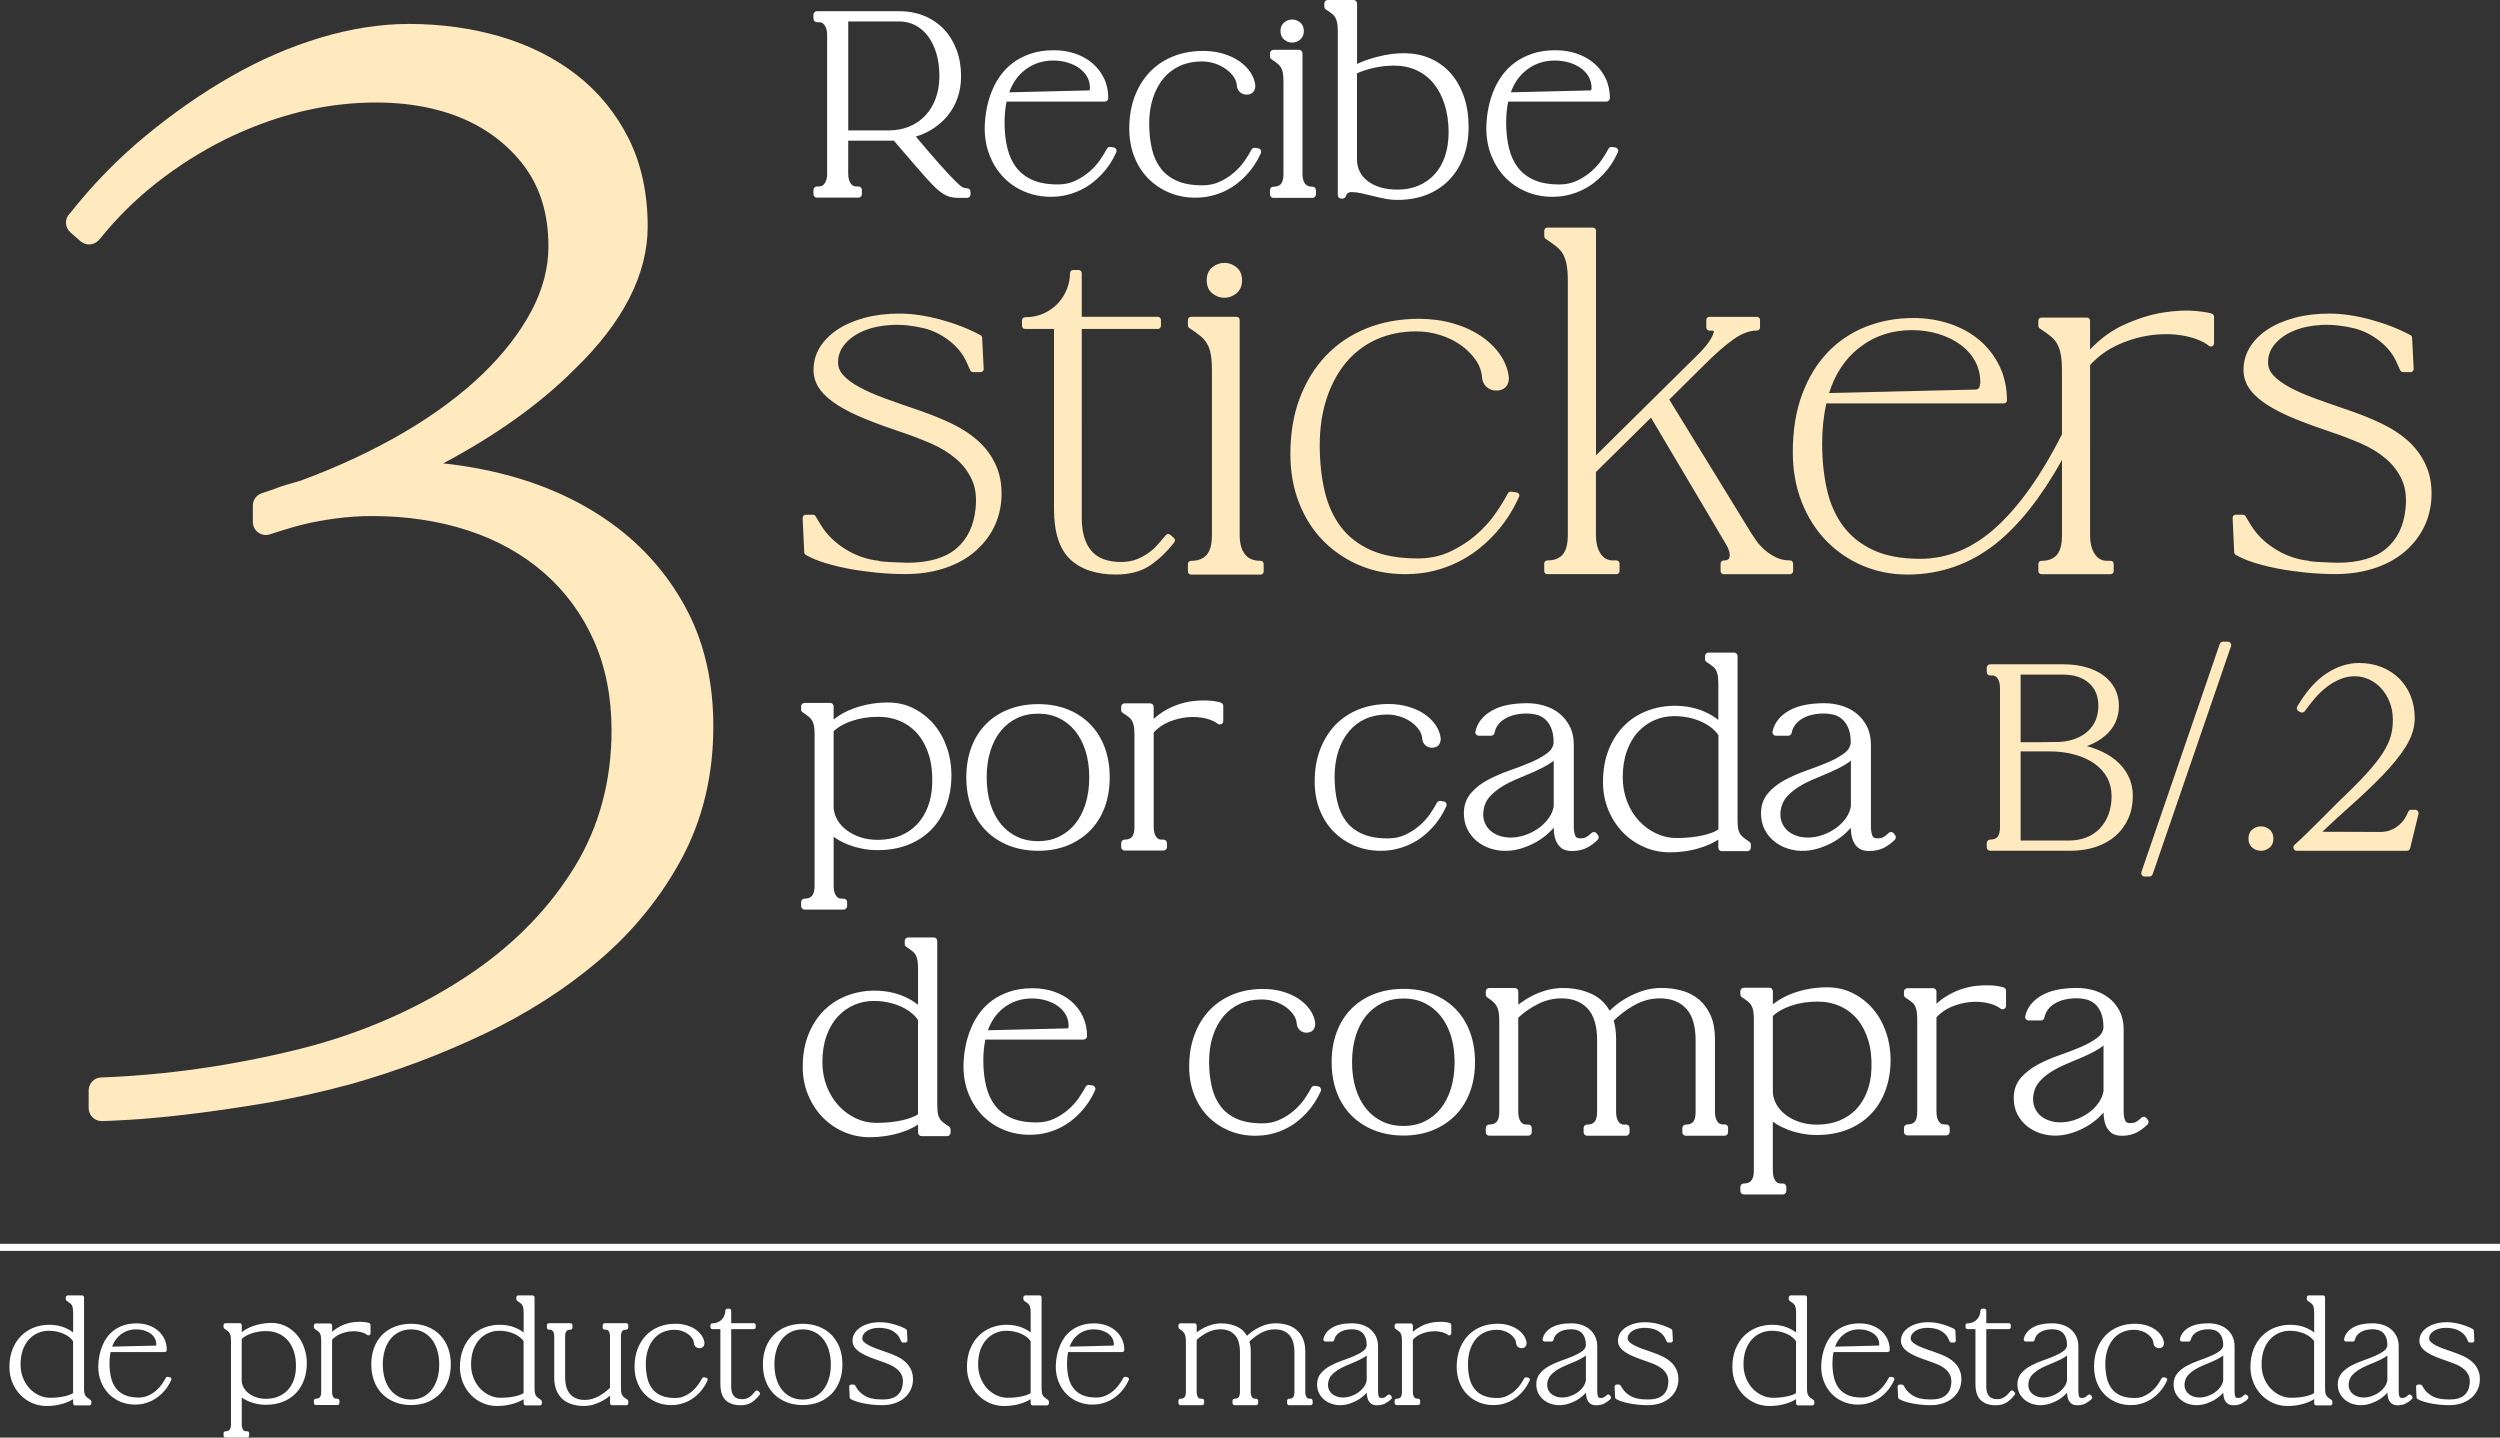
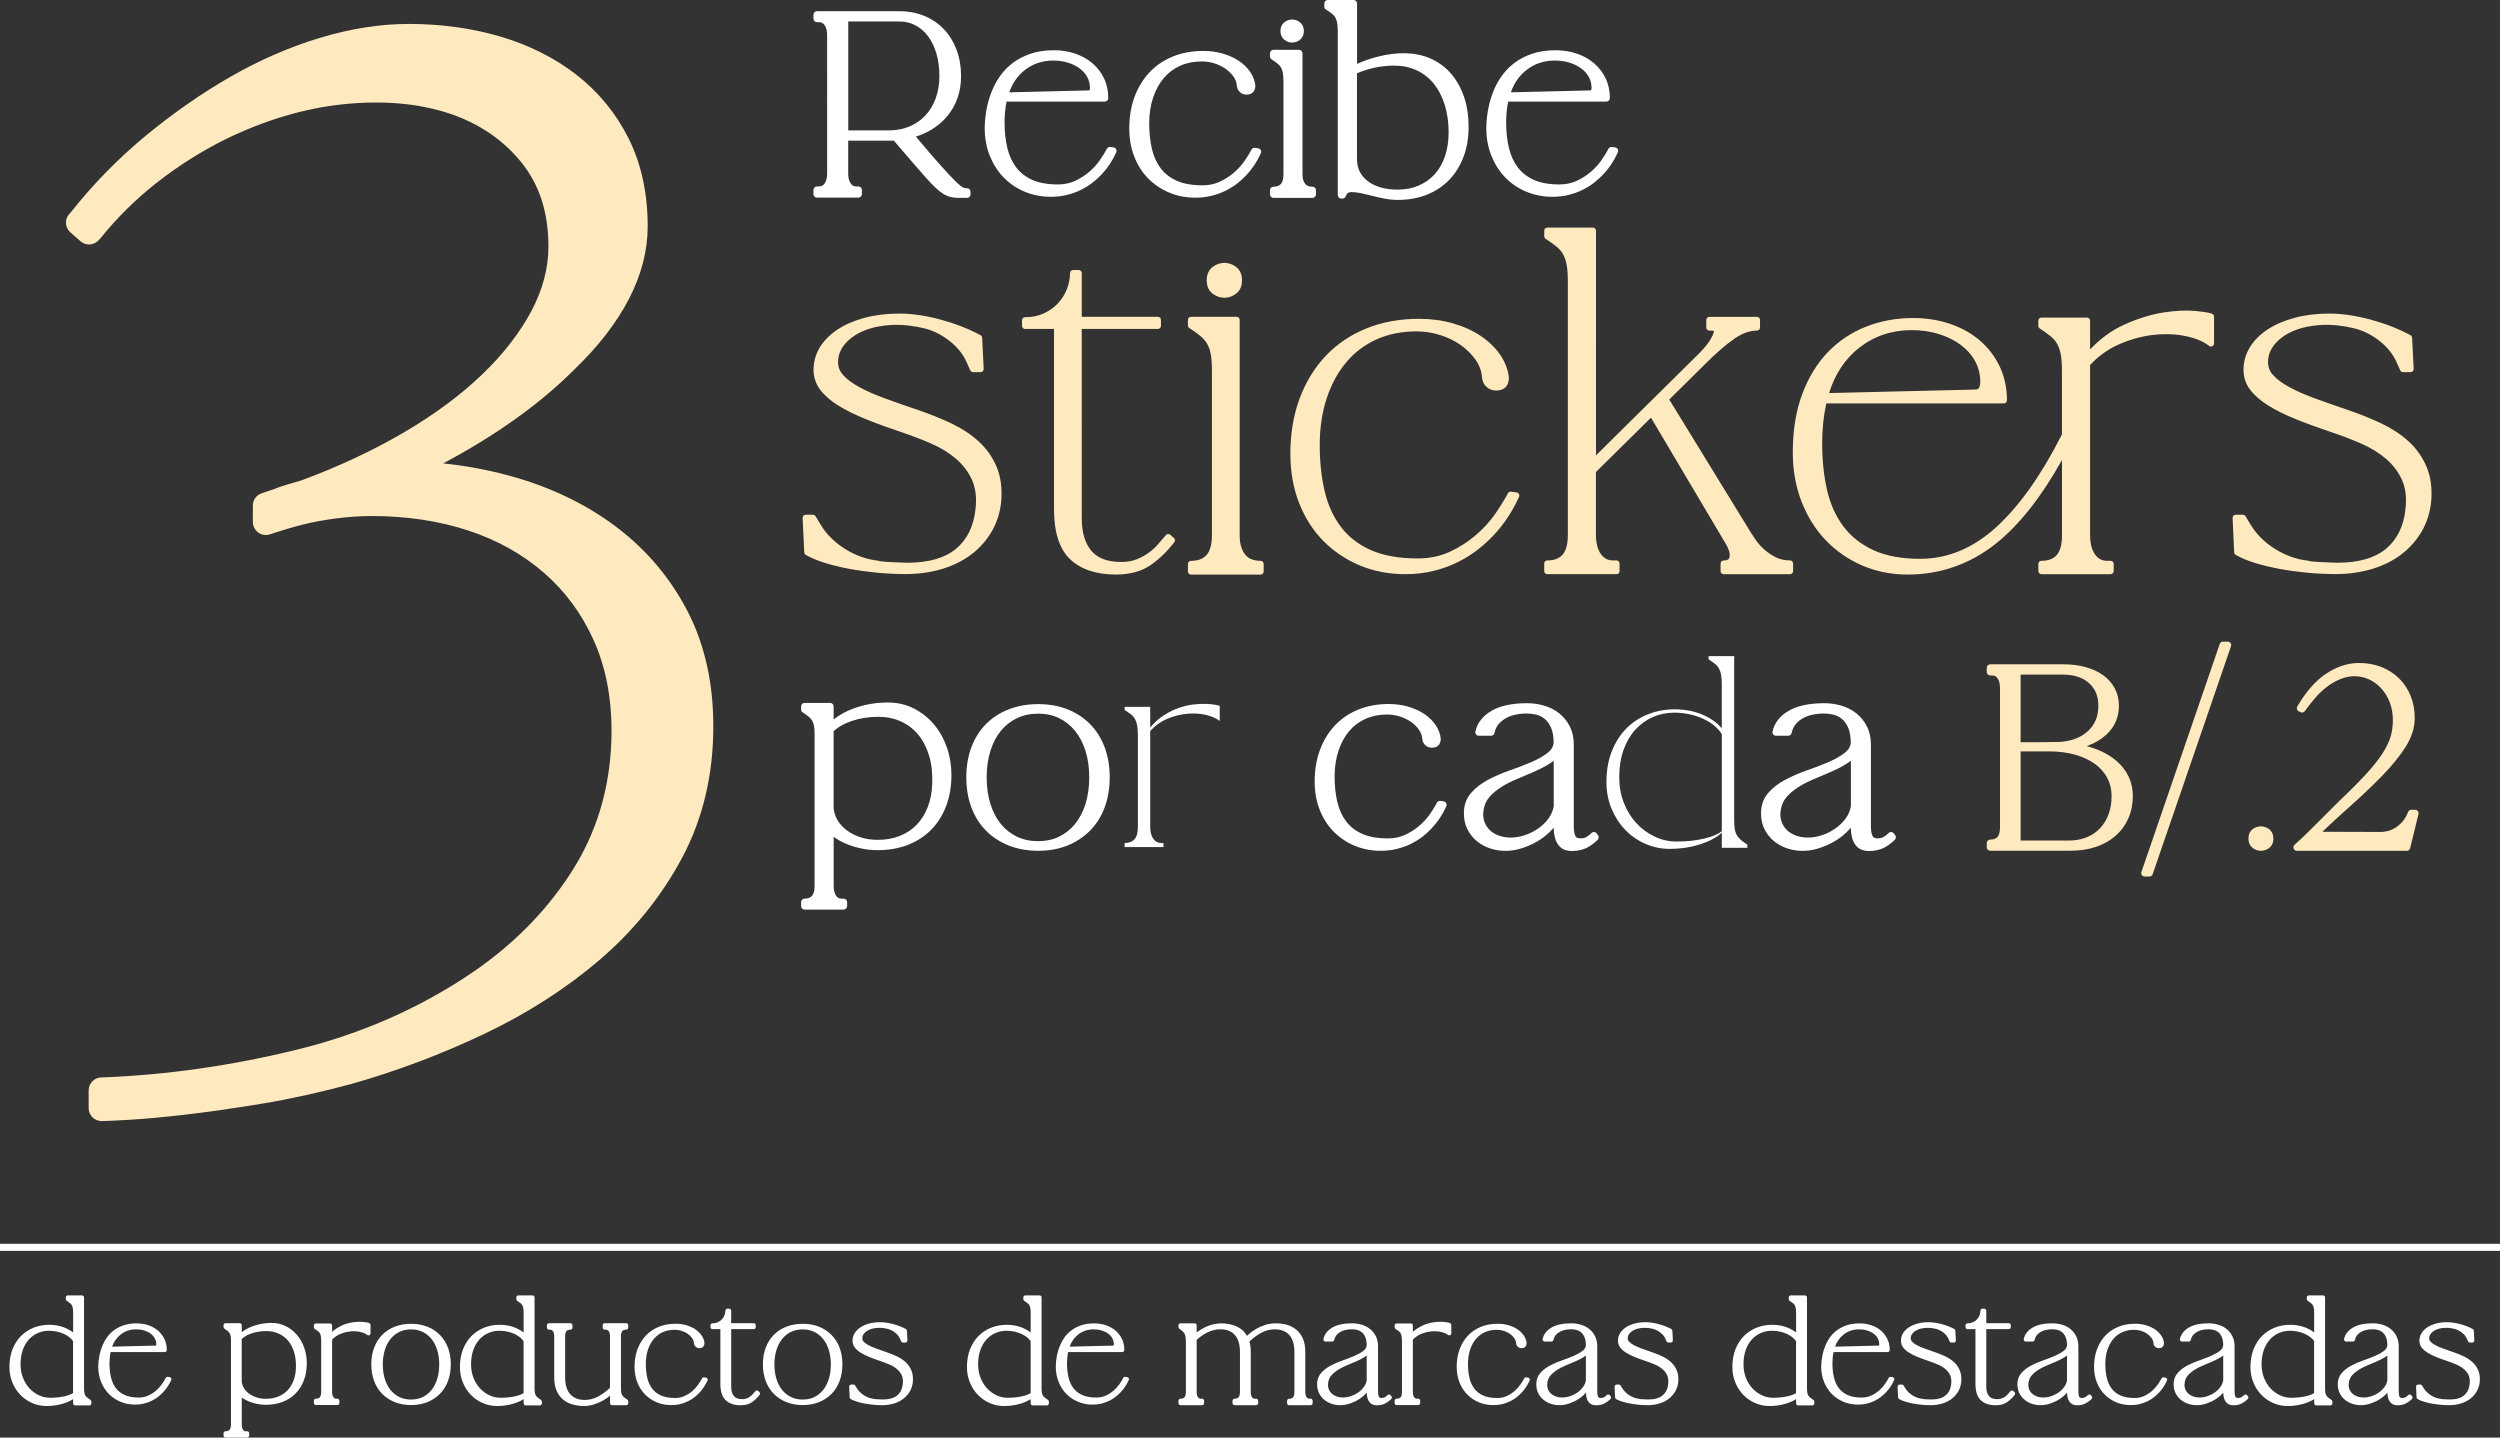
<svg xmlns="http://www.w3.org/2000/svg" id="Layer_1" x="0" y="0" viewBox="0 0 658.3 378.55" xml:space="preserve">
  <rect x="0" y="0" width="658.3" height="378.55" fill="#333333" stroke="none" />
  <g fill="#FFF">
    <path d="M233.79 185.88c2.36 0 4.51.49 6.44 1.48 1.93.99 3.59 2.3 4.99 3.96 1.4 1.65 2.48 3.59 3.25 5.79.77 2.21 1.15 4.51 1.15 6.91 0 2.88-.43 5.48-1.3 7.8-.87 2.33-2.11 4.31-3.72 5.97-1.62 1.66-3.57 2.93-5.85 3.81-2.29.89-4.83 1.33-7.62 1.33-1.34 0-2.62-.12-3.84-.35-1.22-.24-2.37-.56-3.46-.97-1.08-.41-2.07-.9-2.96-1.45-.89-.55-1.65-1.14-2.28-1.77v14.83c0 1.34.27 2.39.8 3.16s1.25 1.15 2.16 1.15h.59v1.06h-10.28v-1.06c1.14 0 2.02-.35 2.63-1.03.61-.69.92-1.78.92-3.28v-39.83c0-.98-.06-1.79-.18-2.42-.12-.63-.32-1.18-.59-1.66-.28-.47-.64-.9-1.09-1.27-.45-.37-1.02-.78-1.68-1.21V186h6.74v5.56c1.65-1.81 3.85-3.21 6.59-4.2 2.73-.98 5.59-1.48 8.59-1.48zm-2.66 36.17c2.29 0 4.35-.37 6.21-1.12 1.85-.75 3.43-1.8 4.73-3.16s2.32-2.99 3.07-4.91c.75-1.91 1.16-4.03 1.24-6.35.12-2.88-.17-5.47-.86-7.77s-1.7-4.26-3.04-5.88c-1.34-1.61-2.97-2.86-4.88-3.72-1.91-.87-4.03-1.3-6.35-1.3-2.64 0-5.09.39-7.36 1.18s-4.03 1.83-5.29 3.13v20.68c.12 1.3.51 2.51 1.18 3.63s1.57 2.1 2.69 2.92c1.12.83 2.41 1.48 3.87 1.95 1.46.49 3.05.72 4.79.72z" />
    <path d="M222.14 239.51h-10.28c-.5 0-.91-.41-.91-.91v-1.06c0-.5.41-.91.91-.91.88 0 1.51-.24 1.95-.73.46-.51.69-1.42.69-2.68v-39.83c0-.92-.05-1.68-.16-2.26-.1-.52-.26-.98-.48-1.37-.22-.38-.52-.72-.89-1.03-.42-.35-.96-.73-1.6-1.15-.26-.17-.42-.45-.42-.76V186c0-.5.41-.91.91-.91h6.74c.5 0 .91.41.91.91v3.46c1.5-1.22 3.3-2.21 5.37-2.95 2.83-1.02 5.82-1.53 8.91-1.53 2.5 0 4.8.53 6.85 1.58 2.03 1.04 3.81 2.44 5.28 4.18 1.46 1.73 2.61 3.78 3.41 6.08.8 2.29 1.2 4.72 1.2 7.21 0 2.97-.46 5.7-1.36 8.12-.91 2.43-2.23 4.55-3.92 6.29-1.7 1.74-3.78 3.09-6.17 4.03-2.38.92-5.05 1.39-7.95 1.39-1.39 0-2.74-.12-4.01-.37-1.27-.25-2.48-.59-3.61-1.02-1.14-.43-2.19-.95-3.11-1.53-.31-.19-.6-.39-.88-.59v12.88c0 1.15.21 2.04.64 2.64.36.53.8.76 1.41.76h.59c.5 0 .91.41.91.91v1.06c-.02.5-.42.91-.93.91zm-7.62-1.82h4.85c-.27-.22-.51-.48-.72-.79-.64-.92-.96-2.16-.96-3.68v-14.83c0-.37.22-.7.56-.84.34-.14.73-.06.99.2.31.31.66.61 1.04.91-.49-.53-.92-1.11-1.28-1.72-.74-1.24-1.18-2.59-1.31-4.02v-20.77c0-.1.02-.2.05-.29-.03-.09-.05-.19-.05-.3v-4.65h-4.11c.2.15.38.29.55.43.54.44.97.95 1.3 1.51.33.56.56 1.22.7 1.95.13.69.19 1.56.19 2.59v39.83c0 1.74-.37 3.01-1.14 3.88-.21.23-.42.42-.66.59zm4.99-45.16v20.3c.1 1.08.46 2.17 1.05 3.17.6 1.01 1.43 1.91 2.45 2.66 1.04.77 2.25 1.38 3.61 1.82 1.36.44 2.88.67 4.51.67 2.16 0 4.13-.36 5.87-1.06 1.72-.7 3.21-1.69 4.41-2.95 1.21-1.27 2.18-2.82 2.88-4.61.71-1.8 1.1-3.84 1.18-6.05.11-2.77-.16-5.28-.82-7.48-.65-2.18-1.62-4.05-2.87-5.56-1.24-1.5-2.78-2.67-4.55-3.47-1.79-.81-3.8-1.22-5.98-1.22-2.52 0-4.9.38-7.06 1.13-1.97.68-3.54 1.57-4.68 2.65zm11.74-5.6c2.44 0 4.71.46 6.73 1.38 2.03.92 3.78 2.26 5.2 3.97 1.41 1.71 2.49 3.79 3.21 6.2.72 2.39 1.02 5.11.89 8.07-.08 2.41-.52 4.65-1.3 6.65-.7 1.8-1.65 3.38-2.83 4.73.28-.24.54-.5.8-.76 1.52-1.56 2.7-3.46 3.52-5.65.82-2.21 1.24-4.73 1.24-7.48 0-2.29-.37-4.52-1.1-6.62-.73-2.09-1.77-3.94-3.09-5.5-1.31-1.55-2.9-2.81-4.71-3.74-1.79-.91-3.82-1.38-6.03-1.38-.87 0-1.74.04-2.59.13h.06z" />
  </g>
  <g fill="#FFF">
    <path d="M273.38 186.3c2.72 0 5.17.43 7.36 1.3 2.19.87 4.07 2.1 5.64 3.69 1.58 1.6 2.79 3.53 3.63 5.79.85 2.27 1.27 4.8 1.27 7.59 0 2.8-.42 5.33-1.27 7.59-.85 2.27-2.06 4.2-3.63 5.79-1.58 1.6-3.46 2.84-5.64 3.72-2.19.89-4.64 1.33-7.36 1.33s-5.19-.44-7.42-1.33c-2.23-.89-4.13-2.13-5.7-3.72-1.58-1.6-2.79-3.53-3.63-5.79-.85-2.26-1.27-4.8-1.27-7.59 0-2.8.42-5.33 1.27-7.59.85-2.26 2.06-4.2 3.63-5.79 1.58-1.6 3.48-2.83 5.7-3.69 2.23-.87 4.7-1.3 7.42-1.3zm0 36.11c2.17 0 4.13-.42 5.88-1.27 1.75-.85 3.26-2.04 4.52-3.58 1.26-1.54 2.24-3.4 2.92-5.58.69-2.19 1.03-4.62 1.03-7.3 0-2.64-.34-5.05-1.03-7.24-.69-2.19-1.66-4.05-2.92-5.58-1.26-1.54-2.77-2.73-4.52-3.58-1.75-.85-3.71-1.27-5.88-1.27-2.21 0-4.2.42-5.97 1.27-1.77.85-3.29 2.04-4.55 3.58-1.26 1.54-2.24 3.4-2.93 5.58-.69 2.19-1.03 4.6-1.03 7.24 0 2.68.34 5.11 1.03 7.3.69 2.19 1.66 4.05 2.93 5.58 1.26 1.54 2.78 2.73 4.55 3.58 1.78.85 3.77 1.27 5.97 1.27z" />
    <path d="M273.38 224.03c-2.82 0-5.43-.47-7.75-1.39-2.33-.93-4.36-2.25-6.01-3.93-1.66-1.68-2.95-3.74-3.84-6.11-.88-2.35-1.33-5.02-1.33-7.91 0-2.89.45-5.56 1.33-7.91.89-2.38 2.18-4.43 3.84-6.11 1.66-1.68 3.68-2.99 6.02-3.9 2.32-.9 4.93-1.36 7.75-1.36 2.82 0 5.41.46 7.69 1.36 2.29.91 4.3 2.22 5.96 3.9 1.66 1.68 2.95 3.74 3.84 6.11.88 2.36 1.33 5.02 1.33 7.91 0 2.89-.45 5.55-1.33 7.91-.89 2.38-2.18 4.43-3.84 6.11-1.66 1.68-3.66 3-5.95 3.93-2.29.92-4.88 1.39-7.71 1.39zm0-36.11c-2.06 0-3.94.4-5.58 1.18-1.64.79-3.07 1.91-4.24 3.33-1.18 1.44-2.11 3.21-2.76 5.28-.66 2.09-.99 4.43-.99 6.97 0 2.57.33 4.94.99 7.03.65 2.07 1.58 3.84 2.76 5.28 1.17 1.43 2.6 2.55 4.24 3.33 1.64.78 3.52 1.18 5.58 1.18 2.02 0 3.87-.4 5.48-1.18 1.62-.79 3.04-1.91 4.21-3.33 1.18-1.44 2.11-3.21 2.76-5.28.66-2.09.99-4.45.99-7.03 0-2.53-.33-4.88-.99-6.97-.65-2.07-1.58-3.84-2.76-5.28-1.17-1.43-2.59-2.55-4.21-3.33-1.61-.79-3.46-1.18-5.48-1.18zm9.74 1.9c.48.45.94.93 1.37 1.45 1.33 1.62 2.37 3.6 3.09 5.89.71 2.27 1.08 4.79 1.08 7.51 0 2.76-.36 5.31-1.08 7.57-.72 2.29-1.76 4.27-3.09 5.89-.38.46-.77.89-1.19 1.29.89-.59 1.71-1.26 2.44-2 1.48-1.5 2.63-3.34 3.43-5.47.8-2.15 1.21-4.6 1.21-7.28 0-2.67-.41-5.12-1.21-7.28-.8-2.13-1.95-3.97-3.43-5.47-.79-.78-1.66-1.49-2.62-2.1zm-19.62.03c-.95.6-1.82 1.3-2.59 2.08-1.48 1.5-2.63 3.34-3.43 5.47-.8 2.15-1.21 4.6-1.21 7.28 0 2.68.41 5.12 1.21 7.28.8 2.13 1.95 3.97 3.43 5.47.73.74 1.54 1.4 2.42 1.98-.41-.4-.8-.82-1.17-1.27-1.33-1.62-2.37-3.6-3.09-5.89-.71-2.27-1.08-4.81-1.08-7.57 0-2.72.36-5.25 1.08-7.51.72-2.29 1.76-4.27 3.09-5.89.42-.51.87-.99 1.34-1.43z" />
  </g>
  <g fill="#FFF">
    <path d="M302.87 186.12v5.44c1.14-1.34 2.36-2.42 3.66-3.25 1.3-.83 2.61-1.47 3.93-1.92 1.32-.45 2.6-.75 3.84-.89 1.24-.14 2.34-.19 3.31-.15s1.77.12 2.42.24c.65.12 1.03.22 1.15.29v3.96c-.91-.71-2.13-1.24-3.66-1.6-1.54-.35-3.18-.45-4.93-.29-1.75.16-3.5.6-5.23 1.33-1.73.73-3.23 1.8-4.49 3.22v25.24c0 1.3.27 2.33.8 3.1s1.25 1.15 2.16 1.15h.53v1.06h-10.22v-1.06c1.14 0 2.01-.33 2.6-1 .59-.67.89-1.75.89-3.25v-24.23c0-.98-.06-1.8-.18-2.45-.12-.65-.31-1.21-.56-1.68-.26-.47-.61-.89-1.06-1.24s-1.01-.75-1.68-1.18v-.83h6.72z" />
-     <path d="M306.36 223.97h-10.22c-.5 0-.91-.41-.91-.91V222c0-.5.41-.91.91-.91.88 0 1.5-.23 1.92-.7.43-.49.66-1.4.66-2.65v-24.23c0-.93-.05-1.7-.16-2.29-.1-.55-.26-1.03-.47-1.42-.2-.37-.47-.68-.83-.96-.43-.33-.97-.71-1.62-1.13-.26-.17-.42-.45-.42-.76v-.83c0-.5.41-.91.91-.91h6.74c.5 0 .91.41.91.91v3.18c.73-.67 1.49-1.26 2.27-1.76 1.35-.86 2.74-1.54 4.12-2.01 1.37-.47 2.73-.78 4.04-.93 1.28-.14 2.43-.19 3.45-.15 1 .04 1.86.12 2.55.25.97.18 1.28.29 1.49.43.25.17.41.45.41.76v3.96c0 .35-.2.67-.51.82-.31.15-.68.11-.96-.1-.8-.62-1.91-1.1-3.31-1.43-1.43-.33-3-.42-4.65-.28-1.65.15-3.32.57-4.96 1.26-1.5.63-2.82 1.55-3.93 2.74v24.88c0 1.11.21 1.98.64 2.59.36.53.8.76 1.41.76h.53c.5 0 .91.41.91.91v1.06c-.01.5-.42.91-.92.91zm-7.56-1.82h4.84c-.27-.22-.51-.48-.72-.79-.64-.92-.96-2.14-.96-3.62V192.5c0-.17.05-.33.13-.47-.08-.14-.13-.3-.13-.47v-4.53h-4.1c.18.13.35.26.51.38.55.43.99.94 1.3 1.52.3.56.52 1.22.66 1.96.13.7.19 1.58.19 2.61v24.23c0 1.74-.36 3-1.12 3.85-.17.22-.38.41-.6.57zm15.37-35.18c1.24 0 2.43.13 3.56.39.95.22 1.81.51 2.55.87v-1.67c-.11-.02-.24-.05-.41-.08-.61-.11-1.38-.19-2.3-.22-.92-.04-1.98.01-3.17.14-1.17.13-2.4.42-3.65.84-.11.04-.22.08-.32.12.69-.15 1.38-.25 2.08-.31.57-.05 1.12-.08 1.66-.08z" />
  </g>
  <g fill="#FFF">
    <path d="M363.57 223.12c-2.33 0-4.48-.41-6.47-1.24-1.99-.83-3.73-1.99-5.23-3.49-1.5-1.5-2.67-3.32-3.52-5.47s-1.27-4.52-1.27-7.12c0-2.96.44-5.62 1.33-8.01s2.14-4.43 3.75-6.15c1.62-1.71 3.57-3.03 5.85-3.96 2.28-.92 4.83-1.39 7.62-1.39 1.73 0 3.36.22 4.88.65s2.85 1.03 3.99 1.8c1.14.77 2.06 1.66 2.75 2.66s1.09 2.06 1.21 3.16c0 .95-.47 1.42-1.42 1.42-.43 0-.81-.14-1.12-.41-.32-.28-.49-.67-.53-1.18-.08-.98-.42-1.91-1.03-2.78-.61-.87-1.38-1.63-2.3-2.28-.93-.65-1.98-1.16-3.16-1.54-1.18-.37-2.4-.56-3.66-.56-2.21 0-4.22.4-6.03 1.21-1.81.81-3.36 1.97-4.64 3.49-1.28 1.52-2.28 3.34-2.98 5.47-.71 2.13-1.06 4.49-1.06 7.09 0 2.48.25 4.78.74 6.88.49 2.11 1.32 3.93 2.48 5.47 1.16 1.54 2.7 2.73 4.61 3.58 1.91.85 4.28 1.27 7.12 1.27 1.81 0 3.46-.34 4.93-1.03s2.8-1.54 3.96-2.54c1.16-1 2.14-2.08 2.92-3.22.79-1.14 1.42-2.17 1.89-3.07l.83.12c-.95 2.13-2.19 4-3.72 5.61-.67.71-1.42 1.39-2.25 2.04-.83.65-1.77 1.24-2.84 1.77-1.06.53-2.23.96-3.49 1.27-1.27.32-2.65.48-4.14.48z" />
    <path d="M363.57 224.03c-2.43 0-4.73-.44-6.82-1.31-2.09-.87-3.95-2.11-5.52-3.68-1.58-1.58-2.83-3.52-3.72-5.78-.88-2.24-1.33-4.75-1.33-7.46 0-3.05.47-5.85 1.39-8.33.93-2.49 2.25-4.66 3.94-6.45 1.7-1.8 3.77-3.21 6.17-4.18 2.39-.97 5.07-1.46 7.97-1.46 1.81 0 3.53.23 5.12.69 1.6.46 3.03 1.1 4.25 1.92 1.23.83 2.24 1.81 2.99 2.9.77 1.13 1.23 2.33 1.37 3.58 0 1.55-.87 2.42-2.32 2.42-.66 0-1.24-.22-1.72-.64-.5-.43-.78-1.04-.84-1.79-.07-.82-.35-1.59-.87-2.32-.55-.78-1.25-1.47-2.08-2.05-.84-.59-1.83-1.07-2.92-1.42-1.09-.34-2.23-.52-3.39-.52-2.07 0-3.97.38-5.66 1.13-1.68.75-3.13 1.84-4.31 3.24-1.2 1.42-2.15 3.16-2.82 5.17-.67 2.02-1.02 4.31-1.02 6.8 0 2.4.24 4.65.72 6.68.46 1.97 1.24 3.7 2.32 5.12 1.06 1.41 2.49 2.51 4.25 3.29 1.78.79 4.05 1.19 6.75 1.19 1.67 0 3.2-.32 4.55-.95 1.39-.65 2.65-1.46 3.75-2.41 1.1-.95 2.03-1.98 2.77-3.05.77-1.11 1.38-2.11 1.83-2.98.18-.34.54-.53.94-.48l.83.12c.28.04.53.21.67.46s.15.55.04.81c-.98 2.21-2.29 4.19-3.9 5.87-.7.74-1.49 1.46-2.34 2.13-.87.68-1.88 1.31-2.99 1.87-1.12.56-2.35 1.01-3.67 1.34-1.35.36-2.82.53-4.38.53zm-9.43-33c-.46.39-.91.8-1.32 1.24-1.52 1.62-2.72 3.58-3.56 5.84-.84 2.27-1.27 4.86-1.27 7.69 0 2.47.41 4.76 1.21 6.79.8 2.02 1.91 3.76 3.31 5.16 1.41 1.41 3.07 2.51 4.94 3.29.1.04.2.08.29.12-1.94-.9-3.53-2.16-4.74-3.75-1.23-1.63-2.12-3.58-2.64-5.81-.51-2.16-.76-4.55-.76-7.09 0-2.69.37-5.17 1.11-7.38.74-2.23 1.8-4.17 3.15-5.77.09-.11.19-.22.28-.33zm18.84-2.13c.83.64 1.54 1.37 2.11 2.19.7 1 1.11 2.08 1.2 3.23.03.36.14.5.22.57.15.13.31.19.53.19.44 0 .51-.07.51-.51-.1-.85-.45-1.77-1.05-2.65-.62-.91-1.46-1.72-2.51-2.42-.32-.21-.65-.41-1.01-.6z" />
  </g>
  <g fill="#FFF">
    <path d="M420.06 220.46c-.83.83-1.72 1.49-2.69 1.98s-2.12.74-3.46.74c-1.06 0-1.87-.26-2.42-.77-.55-.51-.94-1.17-1.15-1.98-.22-.81-.33-1.71-.33-2.72v-2.98c-.39.99-1.02 1.97-1.89 2.95-.87.99-1.92 1.88-3.16 2.69-1.24.81-2.61 1.47-4.11 1.98-1.5.51-3.07.77-4.73.77-1.1 0-2.24-.19-3.4-.56-1.16-.37-2.22-.94-3.16-1.68-.95-.75-1.71-1.68-2.31-2.81-.59-1.12-.89-2.43-.89-3.93 0-1.89.56-3.48 1.68-4.76 1.12-1.28 2.54-2.37 4.26-3.28 1.71-.91 3.56-1.7 5.55-2.39 1.99-.69 3.86-1.41 5.61-2.16 1.75-.75 3.24-1.58 4.46-2.48 1.22-.91 1.91-2.03 2.07-3.37 0-1.85-.26-3.35-.77-4.49-.51-1.14-1.16-2.03-1.95-2.66-.79-.63-1.65-1.05-2.57-1.27s-1.78-.33-2.57-.33c-2.64 0-4.8.53-6.47 1.6-1.67 1.06-2.69 2.48-3.04 4.25h-3.25c.43-2.01 1.71-3.63 3.84-4.88 2.13-1.24 5.1-1.86 8.92-1.86 1.42 0 2.81.2 4.17.59 1.36.39 2.57 1 3.63 1.83s1.92 1.87 2.57 3.13c.65 1.26.98 2.74.98 4.43v21.57c0 1.22.18 2.2.53 2.93.35.73 1.06 1.09 2.13 1.09.79 0 1.45-.15 1.98-.44.53-.29 1.05-.7 1.57-1.21l.37.48zm-10.04-8.1v-11.38c0-.85.01-1.36.03-1.54.02-.18.03-.28.03-.3v-1.27c-.63.99-1.55 1.84-2.75 2.57-1.2.73-2.51 1.4-3.93 2.01-1.42.61-2.89 1.23-4.4 1.86-1.52.63-2.92 1.35-4.2 2.16s-2.38 1.74-3.31 2.81-1.51 2.36-1.74 3.9c-.2 1.3-.11 2.46.27 3.49s.94 1.89 1.68 2.6c.75.71 1.66 1.25 2.72 1.63 1.06.38 2.19.56 3.37.56 1.3 0 2.63-.23 3.99-.68s2.62-1.08 3.78-1.89c1.16-.81 2.15-1.77 2.96-2.9s1.3-2.33 1.5-3.63z" />
    <path d="M413.92 224.09c-1.3 0-2.32-.34-3.04-1.01-.68-.63-1.15-1.44-1.41-2.41-.22-.82-.34-1.74-.35-2.73-.1.12-.2.24-.3.35-.92 1.05-2.05 2-3.35 2.85-1.3.84-2.75 1.54-4.31 2.08-2.67.91-5.63 1.2-8.7.21-1.26-.41-2.42-1.02-3.45-1.84-1.04-.82-1.9-1.86-2.55-3.1-.66-1.25-.99-2.71-.99-4.35 0-2.11.64-3.91 1.91-5.36 1.19-1.36 2.71-2.53 4.51-3.48 1.75-.92 3.66-1.75 5.68-2.45 1.96-.68 3.82-1.39 5.55-2.13 1.68-.72 3.12-1.52 4.28-2.38 1-.75 1.56-1.63 1.7-2.69 0-1.69-.24-3.05-.69-4.06-.45-1-1.02-1.78-1.69-2.32-.68-.54-1.42-.91-2.21-1.09-.85-.2-1.65-.3-2.36-.3-2.45 0-4.47.49-5.98 1.45-1.47.93-2.33 2.13-2.64 3.67-.08.42-.46.73-.89.73h-3.25c-.27 0-.54-.12-.71-.34-.17-.21-.24-.49-.18-.76.49-2.26 1.92-4.1 4.27-5.47 2.26-1.32 5.41-1.99 9.38-1.99 1.5 0 2.98.21 4.42.63 1.47.42 2.79 1.09 3.94 1.99 1.16.91 2.11 2.06 2.82 3.43.71 1.38 1.08 3.02 1.08 4.85v21.57c0 1.08.15 1.93.44 2.53.08.17.28.58 1.31.58.63 0 1.15-.11 1.54-.33.45-.25.91-.61 1.37-1.06.19-.19.45-.28.71-.26.26.02.5.15.66.36l.35.47c.27.36.24.87-.08 1.19-.89.89-1.87 1.61-2.92 2.15-1.09.53-2.39.82-3.87.82zm-3.36-10.1c.23.17.37.44.37.73v2.98c0 .92.1 1.76.29 2.48.17.65.46 1.15.89 1.55.38.35.98.53 1.8.53.22 0 .44-.01.65-.02-.72-.32-1.12-.84-1.34-1.3-.42-.86-.62-1.95-.62-3.32v-21.57c0-1.54-.29-2.89-.87-4.01-.59-1.14-1.37-2.09-2.32-2.83-.18-.14-.37-.28-.56-.4.47.58.89 1.25 1.24 2.03.56 1.26.85 2.89.85 4.86 0 .04 0 .07-.01.11-.05.47-.16.91-.33 1.33.24.17.39.44.39.75v1.27c0 .02-.01.12-.02.3-.02.15-.04.4-.04 1.53v11.38c0 .05 0 .09-.01.14-.08.5-.2 1-.36 1.48zm-18.06-6.96c-1.5.83-2.77 1.82-3.76 2.95-.98 1.12-1.46 2.48-1.46 4.16 0 1.34.26 2.52.78 3.51.53 1 1.22 1.85 2.06 2.52.86.68 1.82 1.19 2.88 1.53.95.31 1.89.48 2.8.51-.58-.1-1.15-.25-1.69-.44-1.18-.42-2.2-1.03-3.04-1.82-.85-.8-1.49-1.79-1.91-2.95-.42-1.17-.53-2.49-.31-3.94.26-1.7.92-3.17 1.96-4.36.51-.6 1.07-1.15 1.69-1.67zm16.61-6.73c-.4.33-.83.64-1.31.93-1.23.75-2.59 1.44-4.04 2.07-1.42.61-2.89 1.24-4.41 1.87-1.46.61-2.83 1.31-4.06 2.09-1.2.76-2.25 1.64-3.11 2.63-.81.93-1.32 2.08-1.53 3.44-.17 1.14-.1 2.16.22 3.04.32.89.81 1.64 1.46 2.25.65.62 1.46 1.1 2.4 1.43 2.03.71 4.38.67 6.77-.12 1.27-.42 2.46-1.02 3.55-1.78 1.07-.74 1.99-1.64 2.74-2.68.71-.98 1.15-2.05 1.34-3.17v-11.31c-.02-.28-.02-.5-.02-.69zm-18.48-8.41h1.3c.43-1.4 1.26-2.6 2.49-3.56-.25.12-.5.25-.73.38-1.5.87-2.51 1.92-3.06 3.18z" />
  </g>
  <g fill="#FFF">
    <path d="M453.39 223.24v-3.96c-1.46 1.3-3.42 2.33-5.88 3.1s-5.05 1.15-7.77 1.15c-2.29 0-4.44-.44-6.47-1.33s-3.8-2.12-5.32-3.69c-1.52-1.58-2.72-3.44-3.61-5.58s-1.33-4.48-1.33-7c0-3.03.47-5.74 1.42-8.13s2.24-4.39 3.87-6.03c1.63-1.63 3.55-2.88 5.73-3.72 2.19-.85 4.5-1.27 6.94-1.27 2.72 0 5.17.47 7.36 1.42 2.19.95 3.87 2.15 5.05 3.6v-11.64c0-.98-.06-1.8-.18-2.45s-.31-1.21-.56-1.68c-.26-.47-.61-.89-1.06-1.24s-1.01-.75-1.68-1.18v-.83h6.74v43.02c0 .99.05 1.8.15 2.45.1.65.29 1.21.56 1.68.28.47.64.9 1.09 1.27.45.38 1.01.78 1.68 1.21v.83h-6.73zm0-29.91c-.47-.79-1.12-1.53-1.95-2.22-.83-.69-1.78-1.29-2.87-1.8-1.08-.51-2.29-.92-3.6-1.21-1.32-.3-2.69-.44-4.11-.44-1.97 0-3.82.38-5.56 1.12-1.73.75-3.27 1.84-4.61 3.28-1.34 1.44-2.39 3.22-3.16 5.35-.77 2.13-1.15 4.55-1.15 7.27 0 2.4.4 4.64 1.21 6.71.81 2.07 1.9 3.85 3.28 5.35 1.38 1.5 2.98 2.68 4.82 3.55 1.83.87 3.75 1.3 5.76 1.3 2.72 0 5.15-.26 7.3-.77 2.15-.51 3.69-1.16 4.64-1.95v-25.54z" />
-     <path d="M439.74 224.44c-2.4 0-4.7-.47-6.84-1.41-2.13-.93-4.02-2.24-5.61-3.9-1.59-1.65-2.86-3.62-3.79-5.87-.93-2.25-1.4-4.72-1.4-7.35 0-3.13.5-5.98 1.48-8.46.99-2.49 2.36-4.62 4.07-6.34 1.71-1.72 3.75-3.04 6.05-3.93 2.28-.88 4.73-1.33 7.27-1.33 2.83 0 5.43.5 7.72 1.49 1.46.63 2.73 1.39 3.78 2.25v-9.46c0-.93-.05-1.7-.16-2.29-.1-.55-.26-1.03-.47-1.41-.2-.37-.47-.68-.83-.96-.43-.33-.97-.71-1.62-1.13-.26-.17-.42-.45-.42-.76v-.83c0-.5.41-.91.91-.91h6.74c.5 0 .91.41.91.91v43.02c0 .94.05 1.72.14 2.32.08.53.23.99.45 1.36.22.38.52.72.89 1.03.42.35.96.74 1.6 1.15.26.17.42.46.42.76v.83c0 .5-.41.91-.91.91h-6.74c-.5 0-.91-.41-.91-.91v-2.13c-1.31.86-2.89 1.57-4.7 2.14-2.53.81-5.23 1.21-8.03 1.21zm-9.62-33.09c-.41.33-.8.68-1.17 1.06-1.54 1.54-2.77 3.46-3.67 5.72-.9 2.27-1.35 4.89-1.35 7.79 0 2.39.42 4.63 1.26 6.66.84 2.03 1.99 3.82 3.42 5.3 1.42 1.48 3.12 2.66 5.03 3.49 1.9.83 3.96 1.25 6.11 1.25.94 0 1.87-.05 2.79-.15-.35.01-.71.01-1.07.01-2.14 0-4.21-.47-6.15-1.39-1.93-.91-3.65-2.18-5.1-3.75-1.45-1.58-2.61-3.47-3.46-5.63-.85-2.16-1.27-4.53-1.27-7.04 0-2.81.41-5.36 1.21-7.58.81-2.23 1.93-4.14 3.35-5.66.01-.02.04-.05.07-.08zm24.18 30.98h4.11c-.2-.15-.38-.29-.55-.43-.53-.44-.97-.95-1.3-1.51-.33-.57-.56-1.25-.68-2.01-.11-.7-.16-1.54-.16-2.59v-42.11h-4.09c.18.13.35.26.51.38.55.43.99.94 1.3 1.52.3.56.52 1.22.66 1.96.13.71.19 1.56.19 2.61v11.64c0 .29-.13.55-.35.72.08.12.15.23.22.35.08.14.13.3.13.47v25.53c0 .07-.01.14-.02.21.02.07.02.14.02.21v3.05zm-13.43-33.76c-1.83 0-3.58.35-5.2 1.05-1.61.7-3.06 1.73-4.3 3.06-1.25 1.34-2.25 3.04-2.97 5.04-.73 2.02-1.1 4.36-1.1 6.96 0 2.28.39 4.42 1.15 6.38.76 1.95 1.8 3.66 3.1 5.06 1.29 1.4 2.82 2.53 4.54 3.34 1.7.81 3.51 1.21 5.37 1.21 2.63 0 5.02-.25 7.09-.74 1.76-.42 3.08-.93 3.94-1.52v-24.82c-.41-.62-.95-1.22-1.62-1.78-.76-.64-1.67-1.2-2.67-1.68-1.02-.48-2.17-.87-3.41-1.15-1.26-.27-2.58-.41-3.92-.41z" />
  </g>
  <g fill="#FFF">
    <path d="M498.31 220.46c-.83.83-1.72 1.49-2.69 1.98s-2.12.74-3.46.74c-1.06 0-1.87-.26-2.42-.77-.55-.51-.94-1.17-1.15-1.98-.22-.81-.33-1.71-.33-2.72v-2.98c-.39.99-1.02 1.97-1.89 2.95-.87.99-1.92 1.88-3.16 2.69-1.24.81-2.61 1.47-4.11 1.98-1.5.51-3.07.77-4.73.77-1.1 0-2.24-.19-3.4-.56-1.16-.37-2.22-.94-3.16-1.68-.95-.75-1.71-1.68-2.31-2.81-.59-1.12-.89-2.43-.89-3.93 0-1.89.56-3.48 1.68-4.76 1.12-1.28 2.54-2.37 4.26-3.28 1.71-.91 3.56-1.7 5.55-2.39 1.99-.69 3.86-1.41 5.61-2.16 1.75-.75 3.24-1.58 4.46-2.48 1.22-.91 1.91-2.03 2.07-3.37 0-1.85-.26-3.35-.77-4.49-.51-1.14-1.16-2.03-1.95-2.66-.79-.63-1.65-1.05-2.57-1.27s-1.78-.33-2.57-.33c-2.64 0-4.8.53-6.47 1.6-1.67 1.06-2.69 2.48-3.04 4.25h-3.25c.43-2.01 1.71-3.63 3.84-4.88 2.13-1.24 5.1-1.86 8.92-1.86 1.42 0 2.81.2 4.17.59 1.36.39 2.57 1 3.63 1.83s1.92 1.87 2.57 3.13c.65 1.26.98 2.74.98 4.43v21.57c0 1.22.18 2.2.53 2.93.35.73 1.06 1.09 2.13 1.09.79 0 1.45-.15 1.98-.44.53-.29 1.05-.7 1.57-1.21l.37.48zm-10.05-8.1v-11.38c0-.85.01-1.36.03-1.54.02-.18.03-.28.03-.3v-1.27c-.63.99-1.55 1.84-2.75 2.57-1.2.73-2.51 1.4-3.93 2.01-1.42.61-2.89 1.23-4.4 1.86-1.52.63-2.92 1.35-4.2 2.16s-2.38 1.74-3.31 2.81-1.51 2.36-1.74 3.9c-.2 1.3-.11 2.46.27 3.49s.94 1.89 1.68 2.6c.75.71 1.66 1.25 2.72 1.63 1.06.38 2.19.56 3.37.56 1.3 0 2.63-.23 3.99-.68s2.62-1.08 3.78-1.89c1.16-.81 2.15-1.77 2.96-2.9s1.3-2.33 1.5-3.63z" />
    <path d="M492.16 224.09c-1.3 0-2.32-.34-3.04-1.01-.68-.63-1.15-1.44-1.41-2.41-.22-.82-.34-1.74-.35-2.73-.1.12-.2.24-.3.35-.92 1.05-2.05 2-3.35 2.85-1.3.84-2.75 1.54-4.31 2.08-2.67.91-5.63 1.2-8.7.21-1.26-.41-2.42-1.02-3.45-1.84-1.04-.82-1.9-1.86-2.55-3.1-.66-1.25-.99-2.71-.99-4.35 0-2.11.64-3.91 1.91-5.36 1.19-1.36 2.71-2.53 4.51-3.48 1.75-.92 3.66-1.75 5.68-2.45 1.96-.68 3.82-1.39 5.55-2.13 1.68-.72 3.12-1.52 4.28-2.38 1-.75 1.56-1.63 1.7-2.69 0-1.69-.24-3.05-.69-4.06-.45-1-1.02-1.78-1.69-2.32-.68-.54-1.42-.91-2.21-1.09-.85-.2-1.65-.3-2.36-.3-2.45 0-4.47.49-5.98 1.45-1.47.93-2.33 2.13-2.64 3.67-.08.42-.46.73-.89.73h-3.25c-.27 0-.54-.12-.71-.34-.17-.21-.24-.49-.18-.76.49-2.26 1.92-4.1 4.27-5.47 2.26-1.32 5.41-1.99 9.38-1.99 1.5 0 2.98.21 4.42.63 1.47.42 2.79 1.09 3.94 1.99 1.16.91 2.11 2.06 2.82 3.43.71 1.38 1.08 3.02 1.08 4.85v21.57c0 1.08.15 1.93.44 2.53.08.17.28.58 1.31.58.63 0 1.15-.11 1.54-.33.45-.25.91-.61 1.37-1.06.19-.19.45-.28.71-.26.26.02.5.15.66.36l.35.47c.27.36.24.87-.08 1.19-.89.89-1.87 1.61-2.92 2.15-1.09.53-2.39.82-3.87.82zm-3.36-10.1c.23.17.37.44.37.73v2.98c0 .92.1 1.76.29 2.48.17.65.46 1.15.89 1.55.38.35.98.53 1.8.53.22 0 .44-.01.65-.02-.72-.32-1.12-.84-1.34-1.3-.42-.86-.62-1.95-.62-3.32v-21.57c0-1.54-.29-2.89-.87-4.01-.59-1.14-1.37-2.09-2.32-2.83-.18-.14-.37-.28-.56-.4.47.58.89 1.25 1.24 2.03.56 1.26.85 2.89.85 4.86 0 .04 0 .07-.01.11-.05.47-.16.91-.33 1.33.24.17.39.44.39.75v1.27c0 .02-.01.12-.02.3-.02.15-.04.4-.04 1.53v11.38c0 .05 0 .09-.01.14-.08.5-.2 1-.36 1.48zm-18.05-6.96c-1.5.83-2.77 1.82-3.76 2.95-.98 1.12-1.46 2.48-1.46 4.16 0 1.34.26 2.52.78 3.51.53 1 1.22 1.85 2.06 2.52.86.68 1.82 1.19 2.88 1.53.95.31 1.89.48 2.8.51-.58-.1-1.15-.25-1.69-.44-1.18-.42-2.2-1.03-3.04-1.82-.85-.8-1.49-1.79-1.91-2.95-.42-1.17-.53-2.49-.31-3.94.26-1.7.92-3.17 1.96-4.36.5-.6 1.07-1.15 1.69-1.67zm16.61-6.73c-.4.33-.83.64-1.31.93-1.23.75-2.59 1.44-4.04 2.07-1.42.61-2.89 1.24-4.41 1.87-1.46.61-2.83 1.31-4.06 2.09-1.2.76-2.25 1.64-3.11 2.63-.81.93-1.32 2.08-1.53 3.44-.17 1.14-.1 2.16.22 3.04.32.89.81 1.64 1.46 2.25.65.62 1.46 1.1 2.4 1.43 2.03.71 4.38.67 6.77-.12 1.27-.42 2.46-1.02 3.55-1.78 1.07-.74 1.99-1.64 2.74-2.68.71-.98 1.15-2.05 1.34-3.17v-11.31c-.03-.28-.03-.5-.02-.69zm-18.48-8.41h1.3c.43-1.4 1.26-2.6 2.49-3.56-.25.12-.5.25-.73.38-1.5.87-2.51 1.92-3.06 3.18z" />
  </g>
  <path d="M557.16 200.23c-1.41-1.18-3.12-2.17-5.1-2.93-.81-.31-1.67-.59-2.57-.83 1.98-.71 3.67-1.68 5.03-2.91 2.28-2.04 3.43-4.65 3.43-7.74 0-1.64-.36-3.16-1.08-4.53-.71-1.36-1.74-2.53-3.05-3.48-1.28-.93-2.84-1.65-4.63-2.15-1.77-.49-3.76-.74-5.92-.74h-19.21c-.5 0-.91.41-.91.91v1.12c0 .5.41.91.91.91h.53c.61 0 1.04.23 1.41.76.42.61.64 1.48.64 2.59v36.52c0 1.25-.23 2.16-.66 2.65-.41.47-1.04.7-1.92.7-.5 0-.91.41-.91.91v1.12c0 .5.41.91.91.91h21.04c2.45 0 4.71-.33 6.7-.99 2.02-.66 3.77-1.64 5.22-2.9 1.45-1.26 2.6-2.81 3.4-4.6.8-1.79 1.2-3.79 1.2-5.95 0-1.86-.39-3.61-1.16-5.18-.75-1.57-1.86-2.97-3.3-4.17zm-7.37-7.71c-1.86 1.72-4.44 2.68-7.63 2.86h-1.3c-.32 0-.8.01-1.45.03-.62.02-1.55.03-2.78.03h-4.56v-17.8h11.21c2.87 0 5.16.76 6.81 2.25 1.65 1.49 2.45 3.43 2.45 5.94 0 2.79-.9 4.98-2.75 6.69zm-17.71 5.33h7.42c2.54 0 4.87.3 6.93.88 2.03.58 3.79 1.4 5.21 2.43 1.4 1.02 2.49 2.26 3.25 3.68.75 1.42 1.13 3.01 1.13 4.75 0 1.81-.28 3.46-.83 4.91-.54 1.43-1.31 2.67-2.29 3.68-.97 1-2.15 1.79-3.52 2.33-1.38.55-2.94.82-4.63.82h-12.68v-23.48zm54.52-28.89h-1.24c-.39 0-.73.25-.86.61l-20.62 60.04c-.09.28-.05.58.12.82s.45.38.74.38h1.24c.39 0 .73-.25.86-.61l20.63-60.04c.09-.28.05-.58-.12-.82s-.45-.38-.75-.38zm10.92 49.38c-1.31-.99-3.05-.99-4.35 0-.5.38-1.1 1.12-1.1 2.47s.6 2.09 1.1 2.47c.65.5 1.38.75 2.18.75.79 0 1.52-.25 2.18-.75.5-.38 1.1-1.12 1.1-2.47-.01-1.35-.61-2.08-1.11-2.47zm39.34-4.21c0-.46-.34-.85-.8-.9-.13-.02-.26 0-.37.03-.03 0-.07 0-.12-.01-.33-.02-.53-.03-.62-.03-.37 0-.71.23-.85.58-.46 1.18-1.04 2.13-1.73 2.83-.7.71-1.39 1.25-2.07 1.6-.68.35-1.32.58-1.9.68-.77.14-1.17.16-1.38.16l-15.49-.05c2.42-2.31 4.78-4.48 7.05-6.49 3.3-2.93 6.25-5.73 8.77-8.32 2.53-2.61 4.59-5.15 6.11-7.56 1.58-2.5 2.39-5.05 2.39-7.58 0-2.08-.36-4.03-1.07-5.8-.71-1.78-1.74-3.34-3.04-4.62-1.3-1.28-2.86-2.29-4.64-3-1.78-.71-3.77-1.07-5.92-1.07-2.88 0-5.77.92-8.56 2.75-2.77 1.8-5.36 4.73-7.7 8.69-.13.22-.16.48-.09.72s.24.44.47.56l.47.24c.4.2.89.08 1.15-.29.8-1.15 1.71-2.31 2.69-3.44.96-1.11 2.01-2.1 3.11-2.95 1.09-.83 2.28-1.52 3.55-2.04 2.36-.97 5.04-1.07 7.52.07 1.21.56 2.28 1.34 3.2 2.33.92 1 1.68 2.22 2.25 3.65.57 1.42.85 3.04.85 4.8 0 1.44-.19 2.85-.56 4.19-.37 1.33-1.07 2.8-2.08 4.4-1.03 1.62-2.49 3.47-4.34 5.49-1.88 2.05-4.3 4.49-7.24 7.27l-5.26 5.26c-1.26 1.26-2.25 2.24-2.98 2.95s-1.32 1.28-1.77 1.71c-.45.43-1 .93-1.66 1.51-.28.25-.38.65-.25 1s.47.59.85.59h28.96c.42 0 .78-.29.88-.69l2.19-8.98c.02-.09.03-.16.03-.24z" fill="#FFE9BE" />
-   <path d="M249.88 296.64c-.64-.41-1.18-.8-1.6-1.15-.37-.3-.67-.65-.89-1.03-.22-.37-.37-.83-.45-1.36-.09-.6-.14-1.38-.14-2.32v-43.02c0-.5-.41-.91-.91-.91h-6.74c-.5 0-.91.41-.91.91v.83c0 .31.16.6.42.76.65.42 1.19.8 1.62 1.13.36.28.63.59.83.96.21.39.37.86.47 1.41.11.59.16 1.36.16 2.29v9.46c-1.05-.87-2.32-1.62-3.78-2.25-2.29-.99-4.89-1.49-7.72-1.49-2.54 0-4.99.45-7.27 1.33-2.3.89-4.33 2.21-6.05 3.93-1.72 1.71-3.09 3.85-4.07 6.34-.98 2.48-1.48 5.33-1.48 8.46 0 2.63.47 5.1 1.4 7.35.93 2.25 2.2 4.22 3.79 5.87 1.59 1.65 3.48 2.96 5.61 3.9 2.14.93 4.44 1.41 6.84 1.41 2.79 0 5.5-.4 8.04-1.19 1.81-.57 3.39-1.28 4.7-2.14v2.13c0 .5.41.91.91.91h6.74c.5 0 .91-.41.91-.91v-.83c-.01-.32-.17-.61-.43-.78zm-29.08-5.52c-1.3-1.41-2.34-3.11-3.1-5.06-.76-1.95-1.15-4.1-1.15-6.38 0-2.6.37-4.94 1.1-6.96.72-2 1.72-3.7 2.97-5.04 1.25-1.34 2.69-2.37 4.3-3.06 1.61-.7 3.36-1.05 5.2-1.05 1.34 0 2.66.14 3.91.42 1.24.28 2.39.66 3.41 1.15 1.01.48 1.91 1.04 2.67 1.68.67.56 1.22 1.16 1.62 1.78v24.82c-.86.59-2.18 1.1-3.94 1.52-2.07.49-4.45.74-7.09.74-1.87 0-3.67-.41-5.37-1.21-1.71-.82-3.23-1.95-4.53-3.35zm66.84-5.31-.83-.12c-.4-.05-.76.14-.94.48-.45.86-1.07 1.86-1.83 2.98-.74 1.07-1.67 2.1-2.77 3.05-1.09.95-2.36 1.76-3.75 2.41-1.35.63-2.88.95-4.55.95-2.7 0-4.96-.4-6.72-1.19-1.74-.78-3.17-1.88-4.23-3.27-1.08-1.41-1.87-3.12-2.35-5.1-.49-2.03-.74-4.29-.74-6.73 0-1.97.18-3.83.53-5.53h25.87c.5 0 .91-.41.91-.91 0-1.9-.38-3.65-1.12-5.21-.74-1.55-1.77-2.89-3.07-3.99-1.29-1.09-2.82-1.95-4.55-2.53-1.72-.58-3.6-.88-5.58-.88-2.29 0-4.35.3-6.12.91-1.75.6-3.3 1.39-4.59 2.35-1.29.96-2.4 2.07-3.29 3.3-.89 1.21-1.61 2.48-2.14 3.75-1.3 2.97-2 6.37-2.08 10.12 0 2.71.46 5.21 1.37 7.43.91 2.23 2.16 4.16 3.71 5.73 1.56 1.58 3.42 2.82 5.53 3.69 2.11.87 4.39 1.31 6.79 1.31 1.57 0 3.03-.17 4.36-.5 1.32-.33 2.55-.78 3.67-1.34 1.11-.56 2.12-1.19 2.99-1.87.86-.68 1.65-1.39 2.34-2.13 1.6-1.68 2.91-3.66 3.9-5.87.12-.26.1-.56-.04-.81-.16-.27-.4-.44-.68-.48zm-6.27-15.43c-.01.12-.04.23-.13.39 0 0-.03.02-.14.02l-20.96.5c.86-2.43 2.23-4.4 4.07-5.85 2.13-1.67 4.66-2.52 7.51-2.52 1.36 0 2.65.19 3.84.55 1.18.36 2.22.87 3.1 1.52.85.63 1.53 1.39 2.02 2.27.47.87.71 1.84.71 2.88 0 .04 0 .13-.02.24zm65.72 15.67-.83-.12c-.4-.05-.76.14-.94.48-.45.86-1.07 1.87-1.83 2.98-.74 1.07-1.67 2.1-2.77 3.05-1.1.95-2.36 1.76-3.75 2.41-1.35.63-2.88.95-4.55.95-2.7 0-4.97-.4-6.75-1.19-1.76-.78-3.19-1.89-4.25-3.29-1.08-1.43-1.86-3.15-2.32-5.12-.48-2.03-.72-4.27-.72-6.68 0-2.49.34-4.78 1.02-6.8.67-2.01 1.62-3.75 2.82-5.17 1.19-1.4 2.64-2.5 4.31-3.24 1.69-.75 3.59-1.13 5.66-1.13 1.16 0 2.3.17 3.39.52 1.09.35 2.07.82 2.92 1.42.83.58 1.54 1.28 2.08 2.05.52.74.8 1.5.87 2.32.06.76.34 1.36.84 1.79.48.42 1.06.64 1.72.64 1.46 0 2.33-.87 2.32-2.42-.13-1.25-.59-2.45-1.37-3.58-.75-1.09-1.76-2.07-2.99-2.9-1.22-.82-2.65-1.46-4.25-1.92-1.59-.46-3.32-.69-5.12-.69-2.9 0-5.58.49-7.97 1.46-2.4.97-4.47 2.38-6.17 4.18-1.69 1.79-3.02 3.96-3.94 6.45-.92 2.47-1.39 5.28-1.39 8.33 0 2.7.45 5.21 1.33 7.46.89 2.26 2.14 4.2 3.72 5.78 1.57 1.58 3.43 2.81 5.52 3.68 2.09.87 4.39 1.31 6.82 1.31 1.56 0 3.03-.17 4.36-.5 1.32-.33 2.55-.78 3.67-1.34s2.12-1.19 2.99-1.87c.86-.67 1.65-1.39 2.34-2.13 1.6-1.68 2.91-3.66 3.9-5.87.12-.26.1-.56-.04-.81-.12-.28-.37-.45-.65-.49zm36.15-20.4c-1.66-1.68-3.66-2.99-5.96-3.9-2.28-.9-4.87-1.36-7.69-1.36-2.82 0-5.42.46-7.75 1.36-2.34.91-4.36 2.22-6.02 3.9-1.66 1.68-2.95 3.74-3.84 6.11-.88 2.36-1.33 5.02-1.33 7.91 0 2.9.45 5.56 1.33 7.91.89 2.38 2.18 4.43 3.84 6.11 1.66 1.68 3.68 3 6.01 3.93 2.32.93 4.93 1.39 7.75 1.39 2.82 0 5.41-.47 7.7-1.4 2.29-.93 4.29-2.25 5.95-3.93 1.66-1.68 2.95-3.74 3.84-6.11.88-2.36 1.33-5.02 1.33-7.91 0-2.89-.45-5.55-1.33-7.91-.88-2.36-2.17-4.42-3.83-6.1zm-13.65 30.85c-2.06 0-3.94-.4-5.58-1.18-1.64-.78-3.07-1.91-4.24-3.33-1.18-1.44-2.11-3.21-2.76-5.28-.66-2.09-.99-4.45-.99-7.03 0-2.53.33-4.88.99-6.97.65-2.07 1.58-3.84 2.76-5.28 1.17-1.42 2.6-2.55 4.24-3.33 1.64-.78 3.52-1.18 5.58-1.18 2.02 0 3.86.4 5.48 1.18 1.62.79 3.04 1.91 4.21 3.33 1.18 1.44 2.11 3.21 2.76 5.28.66 2.09.99 4.43.99 6.97 0 2.57-.33 4.94-.99 7.03-.65 2.07-1.58 3.84-2.76 5.28-1.17 1.43-2.59 2.55-4.21 3.33-1.61.78-3.46 1.18-5.48 1.18zm84.57-.42h-.53c-.61 0-1.05-.23-1.41-.76-.42-.61-.64-1.48-.64-2.58v-19.21c0-2.36-.37-4.41-1.11-6.1-.74-1.7-1.77-3.11-3.05-4.2-1.28-1.08-2.79-1.88-4.51-2.37-1.67-.47-3.48-.71-5.36-.71-1.86 0-3.61.28-5.2.82-1.54.53-2.96 1.17-4.22 1.91-1.24.73-2.33 1.5-3.21 2.29-.4.36-.76.68-1.07.97-1.1-1.96-2.65-3.42-4.62-4.36-2.26-1.08-4.83-1.62-7.63-1.62-1.49 0-2.94.19-4.29.57-1.33.37-2.58.85-3.72 1.42-1.12.57-2.15 1.19-3.05 1.85-.26.19-.51.37-.74.55v-3.48c0-.5-.41-.91-.91-.91h-6.74c-.5 0-.91.41-.91.91v.83c0 .31.16.59.41.76.63.41 1.16.8 1.57 1.18.38.34.68.73.91 1.15.23.42.39.94.5 1.53.11.63.16 1.43.16 2.36v23.88c0 1.24-.23 2.15-.68 2.64-.43.48-1.08.71-1.96.71-.5 0-.91.41-.91.91v1.12c0 .5.41.91.91.91h10.28c.5 0 .91-.41.91-.91v-1.12c0-.5-.41-.91-.91-.91h-.59c-.61 0-1.04-.23-1.41-.76-.42-.61-.64-1.48-.64-2.58v-24.79c1.52-1.43 3.25-2.63 5.17-3.59 1.99-1 4.06-1.5 6.15-1.5 2.96 0 5.22.86 6.91 2.64 1.68 1.77 2.53 4.59 2.53 8.39v18.85c0 1.24-.23 2.15-.68 2.64-.43.48-1.08.71-1.96.71-.5 0-.91.41-.91.91v1.12c0 .5.41.91.91.91h10.28c.5 0 .91-.41.91-.91v-1.12c0-.5-.41-.91-.91-.91h-.59c-.61 0-1.04-.23-1.41-.76-.42-.61-.64-1.48-.64-2.59v-19.21c0-1.81-.21-3.42-.64-4.79 1.58-1.57 3.4-2.95 5.43-4.08 2.14-1.2 4.39-1.8 6.71-1.8 2.96 0 5.22.86 6.91 2.64 1.68 1.77 2.53 4.59 2.53 8.39v18.85c0 1.25-.23 2.16-.66 2.65-.41.47-1.04.7-1.92.7-.5 0-.91.41-.91.91v1.12c0 .5.41.91.91.91h10.22c.5 0 .91-.41.91-.91v-1.12c.03-.54-.38-.95-.88-.95zm39.08-30.34c-1.47-1.74-3.25-3.15-5.28-4.18-2.05-1.05-4.36-1.58-6.85-1.58-3.08 0-6.08.51-8.91 1.53-2.08.75-3.87 1.74-5.37 2.95V261c0-.5-.41-.91-.91-.91h-6.74c-.5 0-.91.41-.91.91v.83c0 .31.16.6.42.76.64.41 1.18.8 1.6 1.15.37.31.67.65.89 1.03.22.38.38.84.48 1.37.11.58.16 1.33.16 2.26v39.83c0 1.26-.23 2.16-.69 2.68-.44.49-1.07.73-1.95.73-.5 0-.91.41-.91.91v1.06c0 .5.41.91.91.91h10.28c.5 0 .91-.41.91-.91v-1.06c0-.5-.41-.91-.91-.91h-.59c-.61 0-1.05-.23-1.41-.76-.42-.61-.64-1.5-.64-2.64v-12.88c.28.2.58.4.88.59.93.58 1.97 1.09 3.11 1.53 1.13.43 2.34.77 3.61 1.02s2.62.37 4.01.37c2.9 0 5.58-.47 7.95-1.39 2.4-.93 4.47-2.28 6.17-4.03 1.7-1.74 3.02-3.85 3.92-6.29.9-2.42 1.36-5.15 1.36-8.12 0-2.49-.4-4.92-1.2-7.21-.78-2.32-1.92-4.36-3.39-6.09zm-14.79 30.4c-1.63 0-3.15-.22-4.51-.67-1.36-.44-2.58-1.05-3.61-1.82-1.02-.75-1.84-1.65-2.45-2.66-.6-1-.95-2.09-1.05-3.17v-20.3c1.14-1.08 2.71-1.97 4.68-2.65 2.16-.75 4.53-1.13 7.06-1.13 2.18 0 4.19.41 5.98 1.22 1.78.81 3.31 1.98 4.55 3.47 1.25 1.51 2.22 3.39 2.87 5.56.66 2.2.93 4.71.82 7.48-.08 2.21-.47 4.25-1.18 6.05-.7 1.79-1.67 3.34-2.88 4.61-1.21 1.26-2.69 2.25-4.41 2.95-1.74.71-3.71 1.06-5.87 1.06zm49.38-36.01c-.21-.14-.52-.25-1.49-.43-.69-.13-1.55-.21-2.55-.25-1.01-.04-2.17.01-3.45.15-1.31.15-2.66.46-4.04.93-1.38.48-2.77 1.15-4.12 2.01-.78.5-1.54 1.08-2.27 1.76v-3.18c0-.5-.41-.91-.91-.91h-6.74c-.5 0-.91.41-.91.91v.83c0 .31.16.6.42.76.65.42 1.19.8 1.62 1.13.36.28.63.59.83.96.21.39.37.86.47 1.42.11.59.16 1.36.16 2.29v24.23c0 1.25-.23 2.16-.66 2.65-.41.47-1.04.7-1.92.7-.5 0-.91.41-.91.91v1.06c0 .5.41.91.91.91h10.22c.5 0 .91-.41.91-.91V297c0-.5-.41-.91-.91-.91h-.53c-.61 0-1.04-.23-1.41-.76-.42-.61-.64-1.48-.64-2.59v-24.88c1.12-1.19 2.44-2.11 3.93-2.74 1.64-.69 3.31-1.11 4.96-1.26 1.65-.15 3.22-.05 4.65.28 1.4.32 2.51.8 3.31 1.43.27.21.65.25.96.1.31-.15.51-.47.51-.82v-3.96c.01-.31-.15-.6-.4-.76zm37.75 34.78-.35-.47c-.16-.21-.4-.34-.66-.36-.26-.02-.52.08-.71.26-.45.45-.91.81-1.37 1.06-.39.22-.91.33-1.54.33-1.03 0-1.22-.41-1.31-.58-.29-.6-.44-1.45-.44-2.53v-21.57c0-1.83-.36-3.46-1.08-4.85-.71-1.37-1.66-2.53-2.82-3.43-1.15-.89-2.47-1.56-3.94-1.99-1.44-.42-2.92-.63-4.42-.63-3.97 0-7.12.67-9.38 1.99-2.35 1.37-3.79 3.21-4.27 5.47-.06.27.01.55.18.76.17.21.43.34.71.34h3.25c.43 0 .81-.31.89-.73.31-1.53 1.17-2.73 2.64-3.67 1.52-.96 3.53-1.45 5.98-1.45.71 0 1.51.1 2.36.3.79.18 1.53.55 2.21 1.09.67.54 1.24 1.32 1.69 2.32.45 1.01.68 2.38.69 4.06-.14 1.07-.7 1.95-1.7 2.69-1.16.86-2.6 1.66-4.28 2.38-1.73.74-3.6 1.46-5.55 2.13-2.02.7-3.93 1.53-5.68 2.45-1.81.96-3.32 2.13-4.51 3.48-1.27 1.45-1.91 3.25-1.91 5.36 0 1.64.33 3.1.99 4.35.65 1.23 1.51 2.27 2.55 3.1 1.03.81 2.19 1.43 3.45 1.84 3.07.99 6.03.7 8.7-.21 1.56-.53 3.01-1.23 4.31-2.08 1.3-.85 2.43-1.81 3.35-2.85.1-.12.2-.23.3-.35.01 1 .13 1.92.35 2.73.26.97.74 1.78 1.41 2.41.72.67 1.75 1.01 3.04 1.01 1.48 0 2.78-.28 3.87-.84 1.04-.53 2.03-1.25 2.92-2.15.32-.3.35-.81.08-1.17zm-29.92-3.55c-.32-.88-.39-1.9-.22-3.04.21-1.36.72-2.52 1.53-3.44.86-.99 1.91-1.88 3.11-2.63 1.23-.78 2.6-1.48 4.06-2.09 1.52-.63 2.99-1.25 4.41-1.87 1.45-.62 2.81-1.32 4.04-2.07.48-.29.91-.6 1.31-.93v11.99c-.18 1.13-.63 2.19-1.34 3.17-.74 1.04-1.66 1.94-2.74 2.68-1.09.76-2.28 1.35-3.55 1.78-2.39.8-4.74.84-6.77.12-.94-.33-1.74-.81-2.4-1.43-.63-.59-1.12-1.35-1.44-2.24z" fill="#FFF" />
  <path d="M257.7 116.23c-2.02-1.84-4.42-3.42-7.15-4.72-2.68-1.27-5.51-2.41-8.41-3.41-3.27-1.11-6.3-2.17-8.99-3.15-2.65-.96-4.95-1.97-6.84-3-1.84-1-3.28-2.06-4.26-3.15-.92-1.01-1.37-2.13-1.37-3.41 0-1.79.59-3.35 1.81-4.8 1.24-1.47 2.93-2.65 5.01-3.51 2.12-.87 4.58-1.38 7.32-1.52 2.75-.13 5.67.18 8.66.92 2.34.6 4.56 1.72 6.6 3.33 2.02 1.59 3.52 3.47 4.44 5.56.15.37.32.74.5 1.11.17.33.32.67.45 1 .12.31.42.51.75.51h2c.22 0 .43-.09.59-.25.15-.16.23-.38.22-.6l-.42-8.22c-.01-.28-.18-.54-.43-.67-3.2-1.71-6.76-3.09-10.6-4.12-3.84-1.03-7.46-1.56-10.74-1.56-3.36 0-6.46.38-9.22 1.13-2.78.76-5.18 1.8-7.14 3.11-1.99 1.33-3.54 2.9-4.62 4.68-1.09 1.81-1.64 3.79-1.64 5.9 0 1.93.59 3.69 1.74 5.22 1.11 1.48 2.71 2.88 4.75 4.15 2 1.25 4.43 2.46 7.23 3.59 2.78 1.13 5.9 2.27 9.26 3.39 2.7.9 5.37 1.92 7.94 3.03 2.51 1.09 4.73 2.44 6.59 4.03 1.83 1.57 3.25 3.44 4.21 5.56.95 2.11 1.27 4.69.93 7.69-.47 4.47-2.18 7.97-5.09 10.42-2.93 2.46-7.25 3.71-12.86 3.71-.14 0-.62-.02-1.44-.05l-2.64-.11c-.89-.03-1.71-.09-2.43-.16-.44-.04-.66-.07-.76-.09-.1-.06-.21-.1-.34-.12-3.09-.33-6.04-1.38-8.77-3.09-2.73-1.72-4.85-3.81-6.32-6.21l-1.47-2.42c-.15-.24-.41-.39-.69-.39h-1.9c-.22 0-.43.09-.59.25-.15.16-.23.38-.22.6l.42 9.04c0 .04 0 .07.01.11.01.08.04.15.07.22.06.12.14.22.25.3.03.02.05.04.08.05 1.38.8 3.08 1.51 5.06 2.12 1.94.6 4.08 1.12 6.36 1.55 2.26.42 4.69.76 7.23 1.01s5.11.37 7.66.37c3.44 0 6.67-.46 9.61-1.35 2.96-.9 5.56-2.2 7.74-3.87 2.18-1.67 3.97-3.7 5.32-6.03s2.18-4.96 2.48-7.82c.29-3.49-.12-6.58-1.22-9.18-1.08-2.56-2.67-4.81-4.72-6.68zm50.45 24.59c-.33-.3-.85-.27-1.14.07-.57.64-1.22 1.4-1.96 2.28-.69.82-1.51 1.6-2.44 2.29-.92.69-2.02 1.3-3.24 1.79-1.2.49-2.6.73-4.17.73-3.53 0-6.15-.98-7.81-2.93-1.69-1.98-2.54-4.87-2.54-8.59V86.62h20.04c.45 0 .81-.36.81-.81v-1.58c0-.45-.36-.81-.81-.81h-20.04V71.91c0-.45-.36-.81-.81-.81h-1.47c-.45 0-.81.36-.81.81 0 1.37-.27 2.76-.79 4.13-.53 1.38-1.31 2.64-2.32 3.75-1.01 1.11-2.27 2.02-3.75 2.71-1.46.68-3.14 1.03-4.98 1.03-.45 0-.81.36-.81.81v1.47c0 .45.36.81.81.81h7.62v47.43c0 6.1 1.43 10.55 4.26 13.23 2.81 2.66 6.86 4.01 12.04 4.01 3.66 0 6.72-.83 9.1-2.46 2.3-1.58 4.42-3.63 6.29-6.07.26-.34.21-.82-.11-1.1l-.97-.84zm11.12-63.53c.95.74 2 1.12 3.13 1.12s2.18-.38 3.13-1.12c1.01-.79 1.52-1.96 1.52-3.48s-.51-2.69-1.52-3.48c-1.9-1.49-4.37-1.48-6.26 0-1.01.79-1.52 1.96-1.52 3.48s.51 2.69 1.52 3.48zm12.67 70.38c-1.86 0-3.21-.55-4.1-1.69-.93-1.18-1.41-2.89-1.41-5.08V84.23c0-.45-.36-.81-.81-.81h-12.01c-.45 0-.81.36-.81.81v1.47c0 .27.14.53.37.68 1.16.75 2.15 1.46 2.93 2.1.73.61 1.32 1.29 1.76 2.05.44.76.76 1.68.96 2.74.2 1.11.3 2.53.3 4.23v43.4c0 2.45-.48 4.21-1.42 5.25-.94 1.03-2.27 1.53-4.09 1.53-.45 0-.81.36-.81.81v2c0 .45.36.81.81.81h18.33c.45 0 .81-.36.81-.81v-2c0-.45-.36-.82-.81-.82zm67.42-18-1.47-.21c-.34-.05-.67.12-.83.43-.82 1.58-1.94 3.39-3.32 5.39-1.36 1.97-3.07 3.85-5.08 5.59-2.01 1.74-4.32 3.22-6.87 4.41-2.51 1.17-5.35 1.77-8.45 1.77-4.92 0-9.08-.74-12.36-2.19-3.26-1.45-5.92-3.51-7.9-6.12-1.99-2.63-3.43-5.81-4.28-9.44-.86-3.67-1.29-7.74-1.29-12.09 0-4.53.62-8.69 1.85-12.38 1.23-3.68 2.96-6.86 5.17-9.48 2.19-2.6 4.88-4.61 7.98-6 3.11-1.39 6.62-2.09 10.41-2.09 2.15 0 4.27.32 6.29.96 2.02.64 3.84 1.52 5.41 2.63 1.56 1.1 2.88 2.4 3.91 3.86 1 1.42 1.57 2.95 1.7 4.54.09 1.13.5 2.02 1.22 2.65.71.62 1.56.94 2.54.94 2.12 0 3.34-1.22 3.33-3.42-.22-2.09-1-4.11-2.3-6.01-1.28-1.87-3-3.53-5.11-4.95-2.1-1.41-4.57-2.53-7.34-3.32-2.77-.79-5.76-1.19-8.91-1.19-5.07 0-9.74.85-13.89 2.54-4.16 1.69-7.77 4.13-10.71 7.25-2.94 3.12-5.25 6.89-6.86 11.23-1.61 4.32-2.42 9.22-2.42 14.55 0 4.72.78 9.09 2.32 12.99 1.54 3.91 3.71 7.28 6.45 10.02 2.73 2.73 5.95 4.88 9.58 6.39 3.63 1.51 7.61 2.27 11.85 2.27 2.73 0 5.27-.29 7.57-.87 2.29-.57 4.44-1.36 6.38-2.33 1.93-.97 3.68-2.06 5.19-3.25 1.5-1.17 2.87-2.42 4.09-3.71 2.79-2.93 5.07-6.38 6.79-10.24.1-.23.09-.5-.03-.72-.14-.21-.36-.37-.61-.4zm72.03 17.9c-1.41 0-2.67-.27-3.75-.81-1.12-.56-2.13-1.23-2.99-1.99-.86-.76-1.58-1.55-2.14-2.34-.6-.85-1.06-1.53-1.39-2.06l-21.57-35.16 9.34-9.24c2.91-2.91 5.49-5.16 7.69-6.7 2.1-1.48 4.14-2.22 6.06-2.22.45 0 .81-.36.81-.81v-2c0-.45-.36-.81-.81-.81h-12.53c-.45 0-.81.36-.81.81v2c0 .45.36.81.81.81h.63c.24 0 .43.05.54.12 0 0 .03.09-.02.33-.06.3-.27.88-.9 1.96-.53.89-1.45 2.03-2.72 3.37l-27.38 27.07V60.74c0-.45-.36-.81-.81-.81h-12.01c-.45 0-.81.36-.81.81v1.47c0 .27.14.53.37.68 1.16.75 2.15 1.46 2.92 2.1.73.6 1.3 1.28 1.7 2.03.41.76.72 1.69.92 2.76.2 1.11.3 2.53.3 4.23v66.78c0 2.45-.46 4.22-1.38 5.26-.9 1.02-2.21 1.52-4.03 1.52-.45 0-.81.36-.81.81v2c0 .45.36.81.81.81h18.22c.45 0 .81-.36.81-.81v-2c0-.45-.36-.81-.81-.81h-.95c-1.34 0-2.38-.56-3.18-1.7-.85-1.23-1.28-2.93-1.28-5.07v-16.51l14.5-14.31 19.7 33.25c.8 1.3 1.14 2.43 1 3.35-.08.52-.33 1-1.57 1-.45 0-.81.36-.81.81v2c0 .45.36.81.81.81h17.48c.45 0 .81-.36.81-.81v-2c0-.21-.09-.42-.24-.57-.11-.17-.32-.25-.53-.25zM578.28 81.9c-2.38-.25-5.24-.13-8.53.37-3.29.5-6.83 1.6-10.53 3.28-3.18 1.44-6.15 3.61-8.86 6.46v-7.57c0-.45-.36-.81-.81-.81h-12.01c-.45 0-.81.36-.81.81v1.37c0 .27.14.53.37.68 1.17.76 2.16 1.47 2.93 2.1.72.6 1.3 1.28 1.7 2.03.41.76.72 1.69.92 2.76.2 1.11.3 2.53.3 4.23v16.77c-5.38 10.66-11.21 18.88-17.32 24.45-6.07 5.52-12.79 8.32-19.99 8.32-4.91 0-9.07-.77-12.35-2.29-3.27-1.52-5.93-3.63-7.91-6.28-2-2.67-3.44-5.88-4.28-9.55-.86-3.71-1.29-7.83-1.29-12.25 0-3.75.37-7.3 1.1-10.56h46.75c.45 0 .81-.36.81-.81 0-3.26-.65-6.27-1.92-8.94-1.27-2.65-3.04-4.96-5.26-6.85-2.21-1.88-4.85-3.35-7.85-4.36-2.99-1.01-6.25-1.52-9.69-1.52-4.37 0-8.52.76-12.36 2.27-3.85 1.51-7.24 3.77-10.08 6.72-2.84 2.95-5.11 6.67-6.76 11.07-1.64 4.39-2.47 9.53-2.47 15.29 0 4.72.78 9.11 2.32 13.04 1.54 3.94 3.69 7.36 6.39 10.17 2.7 2.8 5.92 5.03 9.58 6.61 3.67 1.58 7.67 2.38 11.91 2.38 8.64 0 16.47-2.74 23.25-8.13 6.15-4.88 12-12.29 17.43-22.03v19.76c0 2.45-.46 4.22-1.38 5.26-.9 1.02-2.21 1.52-4.03 1.52-.45 0-.81.36-.81.81v1.9c0 .45.36.81.81.81h18.22c.45 0 .81-.36.81-.81v-1.9c0-.45-.36-.81-.81-.81h-.95c-1.34 0-2.38-.56-3.18-1.71-.85-1.23-1.28-2.93-1.28-5.07V96.13c2.12-2.32 4.65-4.14 7.52-5.42 3-1.33 6.05-2.17 9.08-2.52 3.03-.34 5.9-.24 8.54.31 2.6.53 4.69 1.4 6.19 2.58.24.19.58.22.85.09.28-.14.46-.42.46-.73v-7.06c0-.28-.15-.55-.39-.69-.35-.21-1.12-.45-4.33-.79zm-58.2 13.2c.91 1.66 1.37 3.53 1.37 5.55 0 .07-.02.24-.05.49-.03.26-.09.53-.17.78-.05.16-.17.31-.36.46-.17.13-.4.2-.73.2l-38.5.92c1.55-4.99 4.2-9 7.89-11.9 3.94-3.1 8.61-4.67 13.88-4.67 2.5 0 4.88.34 7.08 1.02 2.18.67 4.12 1.62 5.76 2.83 1.62 1.19 2.91 2.64 3.83 4.32zm118.89 27.84c-1.09-2.59-2.68-4.84-4.73-6.71-2.02-1.84-4.42-3.42-7.15-4.72-2.68-1.27-5.51-2.41-8.41-3.41-3.27-1.11-6.3-2.17-8.99-3.15-2.65-.96-4.95-1.97-6.84-3-1.84-1-3.28-2.06-4.26-3.15-.92-1.01-1.37-2.13-1.37-3.41 0-1.79.59-3.35 1.81-4.8 1.24-1.47 2.93-2.65 5.01-3.51 2.12-.87 4.58-1.38 7.32-1.52 2.75-.13 5.67.18 8.66.92 2.34.6 4.56 1.72 6.6 3.33 2.02 1.59 3.52 3.47 4.44 5.56.15.37.32.74.5 1.11.17.33.32.67.45 1 .12.31.42.51.75.51h2c.22 0 .43-.09.59-.25.15-.16.23-.38.22-.6l-.42-8.22c-.01-.28-.18-.54-.43-.67-3.2-1.71-6.76-3.09-10.6-4.12-3.84-1.03-7.46-1.56-10.74-1.56-3.36 0-6.46.38-9.22 1.13-2.78.76-5.18 1.8-7.14 3.11-1.99 1.33-3.54 2.9-4.62 4.68-1.09 1.81-1.64 3.79-1.64 5.9 0 1.93.59 3.69 1.74 5.22 1.11 1.48 2.71 2.88 4.75 4.15 2 1.25 4.43 2.46 7.23 3.59 2.78 1.13 5.9 2.27 9.26 3.39 2.7.9 5.37 1.92 7.94 3.03 2.51 1.09 4.73 2.44 6.59 4.03 1.83 1.57 3.25 3.44 4.21 5.56.95 2.11 1.27 4.69.93 7.69-.47 4.47-2.18 7.97-5.09 10.42-2.93 2.46-7.25 3.71-12.86 3.71-.14 0-.62-.02-1.44-.05l-2.64-.11c-.89-.03-1.71-.09-2.43-.16-.44-.04-.66-.07-.76-.09-.1-.06-.21-.1-.34-.12-3.09-.33-6.04-1.38-8.77-3.09-2.73-1.72-4.85-3.81-6.32-6.21l-1.47-2.42c-.15-.24-.41-.39-.69-.39h-1.9c-.22 0-.43.09-.59.25-.15.16-.23.38-.22.6l.42 9.04c0 .04 0 .07.01.11.01.08.04.15.07.22.06.12.14.22.25.3.03.02.05.04.08.05 1.38.8 3.08 1.51 5.06 2.12 1.94.6 4.08 1.12 6.36 1.55 2.26.42 4.69.76 7.23 1.01s5.11.37 7.66.37c3.44 0 6.67-.46 9.61-1.35 2.96-.9 5.56-2.2 7.74-3.87 2.18-1.67 3.97-3.7 5.32-6.03s2.18-4.96 2.48-7.82c.3-3.46-.11-6.55-1.21-9.15zm-457.82 38.21c-4.43-8.62-10.57-16-18.25-21.93-7.61-5.88-16.61-10.38-26.73-13.38-6.24-1.84-12.76-3.12-19.47-3.82 13.91-7.39 25.49-15.67 34.51-24.69 12.83-12.37 19.34-25.06 19.34-37.72 0-8.7-1.69-16.48-5.02-23.15-3.33-6.64-7.96-12.29-13.77-16.8-5.75-4.45-12.51-7.83-20.09-10.06-7.49-2.19-15.59-3.3-24.07-3.3-7.4 0-15.22 1.22-23.27 3.64-7.98 2.39-15.94 5.85-23.67 10.29-7.66 4.39-15.2 9.65-22.43 15.63-7.2 5.96-13.82 12.74-19.67 20.15l-.19.19c-.67.67-1.04 1.59-1 2.53s.45 1.84 1.17 2.46l2.66 2.33c1.36 1.19 3.4 1.12 4.67-.16l.33-.33c.09-.09.17-.18.25-.28 4.26-5.32 9.22-10.23 14.75-14.58 5.56-4.38 11.63-8.23 18.01-11.42 10.44-5.11 20.96-8.25 31.27-9.31 10.22-1.05 19.49-.26 27.53 2.34 7.86 2.56 14.32 6.89 19.19 12.87 4.85 5.97 7.21 13.26 7.21 22.29 0 5.61-1.49 11.29-4.43 16.86-3.03 5.74-7.39 11.38-12.98 16.76-5.67 5.45-12.62 10.61-20.65 15.31-8.07 4.73-17.18 9-27.11 12.67-1.52.44-2.82.81-3.9 1.14-1.15.34-2.34.76-3.52 1.23l-2.9.97c-1.4.46-2.34 1.77-2.34 3.25v4.32c0 1.1.53 2.13 1.42 2.78.89.64 2.04.82 3.08.47 3.24-1.08 6.18-1.95 8.73-2.59 2.5-.62 5.39-1.16 8.6-1.59 3.18-.42 6.38-.64 9.53-.64 9.12 0 17.66 1.29 25.37 3.82 7.62 2.5 14.33 6.25 19.94 11.14 5.58 4.86 9.99 10.84 13.09 17.78 3.11 6.95 4.69 14.93 4.69 23.71 0 13.26-3.25 25.31-9.64 35.8-6.48 10.62-15.38 19.9-26.46 27.57-13.78 9.47-29.4 16.41-46.44 20.62-17.19 4.24-34.5 6.73-51.46 7.38h-.27c-1.89 0-3.42 1.53-3.42 3.42v4.66c0 1.89 1.53 3.42 3.42 3.42.93 0 3.13-.1 7.35-.34 3.96-.23 8.89-.68 14.66-1.35 5.72-.66 12.43-1.62 19.95-2.85 7.49-1.23 15.49-2.99 23.82-5.24 11.88-3.36 23.64-7.79 34.96-13.17 11.43-5.44 21.7-12.04 30.53-19.62 8.93-7.67 16.19-16.67 21.58-26.76 5.45-10.22 8.22-21.84 8.22-34.54.02-11.36-2.24-21.51-6.68-30.18z" fill="#FFE9BE" />
  <path fill="#FFF" d="M0 327.51h658.3v1.86H0zm22.93 40.47c-.2-.17-.36-.35-.48-.56-.12-.2-.2-.45-.24-.74-.05-.33-.08-.75-.08-1.27v-23.77c0-.3-.24-.54-.54-.54h-3.72c-.3 0-.54.24-.54.54v.46c0 .18.09.35.25.45.36.23.65.44.89.63.19.15.34.32.45.52.11.21.2.47.25.77.06.32.09.75.09 1.26v5.14c-.57-.46-1.25-.86-2.04-1.2-1.27-.55-2.71-.83-4.28-.83-1.41 0-2.77.25-4.03.74-1.27.5-2.4 1.23-3.35 2.18-.95.95-1.71 2.13-2.26 3.51-.54 1.38-.82 2.95-.82 4.69 0 1.46.26 2.83.78 4.08.51 1.25 1.22 2.34 2.1 3.25.88.92 1.93 1.64 3.11 2.16 1.18.52 2.46.78 3.79.78 1.55 0 3.05-.22 4.45-.66.98-.3 1.83-.69 2.55-1.15v1.11c0 .3.24.54.54.54h3.72c.3 0 .54-.24.54-.54v-.46c0-.18-.09-.35-.25-.45-.36-.23-.65-.45-.88-.64zm-15.18-2.41c-.71-.77-1.29-1.71-1.71-2.79-.42-1.07-.63-2.25-.63-3.51 0-1.43.2-2.72.6-3.83.4-1.1.95-2.03 1.63-2.77.68-.73 1.48-1.3 2.37-1.68.89-.38 1.85-.58 2.85-.58.74 0 1.46.08 2.15.23.68.15 1.32.37 1.88.63.55.26 1.05.57 1.47.92.36.3.66.63.88.96v13.68c-.47.32-1.19.59-2.15.82-1.14.27-2.45.41-3.91.41-1.02 0-2.02-.22-2.95-.67-.93-.43-1.77-1.05-2.48-1.82zm36.9-2.95-.46-.07c-.23-.03-.45.08-.55.29-.25.48-.59 1.03-1.01 1.64-.41.59-.92 1.16-1.52 1.68s-1.3.97-2.06 1.32c-.74.34-1.58.52-2.5.52-1.48 0-2.73-.22-3.7-.66-.96-.43-1.74-1.03-2.32-1.79-.59-.77-1.03-1.72-1.29-2.8-.27-1.12-.41-2.36-.41-3.71 0-1.07.1-2.09.29-3.02h14.26c.3 0 .54-.24.54-.54 0-1.06-.21-2.03-.62-2.89-.41-.86-.98-1.6-1.7-2.22-.72-.61-1.57-1.08-2.53-1.41-.95-.32-2-.49-3.09-.49-1.27 0-2.41.17-3.39.5-.97.33-1.83.77-2.55 1.3-.72.53-1.33 1.15-1.83 1.83-.49.68-.89 1.38-1.18 2.08-.72 1.64-1.11 3.53-1.16 5.6 0 1.5.25 2.89.76 4.12.5 1.24 1.2 2.3 2.06 3.18.86.87 1.9 1.56 3.07 2.05 1.17.48 2.44.73 3.76.73.87 0 1.68-.09 2.42-.28.73-.18 1.41-.43 2.04-.74.62-.31 1.18-.66 1.66-1.04.47-.37.91-.77 1.3-1.18.89-.93 1.61-2.03 2.16-3.25.07-.15.06-.33-.02-.48-.12-.14-.26-.24-.43-.27zm-3.5-8.49c-.01.06-.02.13-.11.19l-11.52.28c.47-1.31 1.22-2.38 2.22-3.17 1.17-.92 2.56-1.39 4.12-1.39.75 0 1.46.1 2.11.3.65.2 1.22.48 1.7.83.47.34.84.76 1.1 1.25.26.47.39 1 .39 1.57l-.01.14zm37.08-2.58c-.82-.96-1.8-1.75-2.92-2.32-1.14-.58-2.42-.88-3.8-.88-1.71 0-3.37.29-4.93.85-1.12.4-2.1.94-2.92 1.59v-1.83c0-.3-.24-.54-.54-.54H59.4c-.3 0-.54.24-.54.54v.46c0 .18.09.35.25.45.35.23.64.44.88.63.2.17.36.35.48.56.12.21.21.46.26.74.06.32.09.74.09 1.24v22c0 .68-.13 1.18-.37 1.45-.23.26-.58.39-1.05.39-.3 0-.54.24-.54.54v.59c0 .3.24.54.54.54h5.68c.3 0 .54-.24.54-.54v-.59c0-.3-.24-.54-.54-.54h-.33c-.32 0-.55-.12-.75-.4-.23-.33-.34-.82-.34-1.44V368c.14.1.28.19.43.29.52.32 1.1.61 1.72.85.62.24 1.29.43 2 .56.7.14 1.45.21 2.22.21 1.6 0 3.09-.26 4.41-.77 1.33-.52 2.48-1.27 3.42-2.23s1.67-2.14 2.18-3.49c.5-1.34.75-2.85.75-4.5 0-1.38-.22-2.72-.67-4-.44-1.28-1.08-2.41-1.89-3.37zm-8.2 16.78c-.9 0-1.73-.12-2.48-.37-.74-.24-1.41-.58-1.98-1-.56-.41-1.01-.9-1.34-1.46-.33-.54-.52-1.14-.58-1.73v-11.2c.62-.59 1.48-1.07 2.56-1.45 1.19-.41 2.5-.62 3.89-.62 1.2 0 2.3.23 3.29.67.98.44 1.82 1.08 2.5 1.91.69.83 1.22 1.86 1.58 3.06.36 1.21.51 2.6.45 4.12-.04 1.22-.26 2.34-.65 3.33-.38.98-.92 1.84-1.58 2.53-.66.69-1.48 1.24-2.42 1.62-.96.4-2.05.59-3.24.59zm26.46-20.13c-.38-.07-.84-.12-1.41-.14-.56-.02-1.2.01-1.91.08-.72.08-1.48.25-2.24.52-.77.26-1.54.64-2.28 1.12-.41.26-.81.57-1.2.92v-1.67c0-.3-.24-.54-.54-.54h-3.72c-.3 0-.54.24-.54.54v.46c0 .18.09.35.25.45.35.23.65.44.89.62.19.15.34.32.45.52.11.21.2.47.25.77.06.33.09.75.09 1.26v13.38c0 .68-.12 1.18-.36 1.44-.22.25-.56.37-1.03.37-.3 0-.54.24-.54.54v.59c0 .3.24.54.54.54h5.65c.3 0 .54-.24.54-.54v-.59c0-.3-.24-.54-.54-.54h-.29c-.32 0-.55-.12-.75-.4-.23-.33-.35-.8-.35-1.41v-13.73c.61-.65 1.33-1.15 2.15-1.49.9-.38 1.82-.61 2.73-.69.91-.08 1.77-.03 2.56.15.77.18 1.38.44 1.81.78.16.13.38.15.57.06.19-.09.3-.28.3-.48v-2.19c0-.18-.09-.35-.24-.45-.12-.09-.3-.15-.84-.25zm19.34 3.3c-.92-.93-2.03-1.66-3.3-2.16-1.27-.5-2.7-.76-4.26-.76-1.56 0-3 .25-4.29.75-1.3.5-2.42 1.23-3.34 2.16-.92.93-1.64 2.07-2.13 3.39-.49 1.31-.74 2.78-.74 4.38s.25 3.08.74 4.38c.49 1.32 1.21 2.46 2.13 3.39.92.93 2.04 1.66 3.33 2.18 1.29.51 2.73.77 4.3.77 1.56 0 3-.26 4.27-.77 1.27-.52 2.38-1.25 3.3-2.18.92-.93 1.64-2.07 2.13-3.39.49-1.31.74-2.78.74-4.38s-.25-3.08-.74-4.38c-.51-1.31-1.22-2.45-2.14-3.38zm-7.57 17.03c-1.13 0-2.16-.22-3.06-.65-.9-.43-1.69-1.05-2.33-1.83-.65-.79-1.16-1.77-1.52-2.9-.36-1.15-.55-2.45-.55-3.87 0-1.4.18-2.69.55-3.84.36-1.14.87-2.11 1.52-2.91.64-.78 1.42-1.4 2.33-1.83.9-.43 1.93-.65 3.06-.65 1.11 0 2.12.22 3.01.65.9.43 1.67 1.05 2.32 1.83.65.79 1.16 1.77 1.52 2.91.36 1.15.55 2.44.55 3.84 0 1.42-.18 2.72-.55 3.87-.36 1.14-.87 2.11-1.52 2.91-.64.78-1.42 1.4-2.31 1.83-.9.42-1.91.64-3.02.64zm33.3-.55c-.2-.17-.36-.35-.48-.56-.12-.2-.2-.45-.24-.74-.05-.33-.08-.75-.08-1.27v-23.77c0-.3-.24-.54-.54-.54h-3.72c-.3 0-.54.24-.54.54v.46c0 .18.09.35.25.45.36.23.65.44.89.63.19.15.34.32.45.52.11.21.2.47.25.77.06.32.09.75.09 1.26v5.14c-.57-.46-1.25-.86-2.04-1.2-1.27-.55-2.71-.83-4.28-.83-1.41 0-2.77.25-4.03.74-1.27.5-2.4 1.23-3.35 2.18-.95.95-1.71 2.13-2.26 3.51-.54 1.38-.82 2.95-.82 4.69 0 1.46.26 2.83.78 4.08.51 1.25 1.22 2.34 2.1 3.25.88.92 1.93 1.64 3.11 2.16 1.18.52 2.46.78 3.79.78 1.55 0 3.05-.22 4.45-.66.98-.3 1.83-.69 2.55-1.15v1.11c0 .3.24.54.54.54h3.72c.3 0 .54-.24.54-.54v-.46c0-.18-.09-.35-.25-.45-.36-.23-.65-.45-.88-.64zm-15.18-2.41c-.71-.77-1.29-1.71-1.71-2.79-.42-1.07-.63-2.25-.63-3.51 0-1.43.2-2.72.6-3.83.4-1.1.95-2.03 1.63-2.77.68-.73 1.48-1.3 2.37-1.68.89-.38 1.85-.58 2.85-.58.74 0 1.46.08 2.15.23.68.15 1.32.37 1.88.63.55.26 1.05.57 1.47.92.36.3.66.63.88.96v13.68c-.47.32-1.19.59-2.15.82-1.14.27-2.45.41-3.91.41-1.02 0-2.02-.22-2.95-.67-.93-.43-1.77-1.05-2.48-1.82zm38.52-17.15h-5.65c-.3 0-.54.24-.54.54v.62c0 .3.24.54.54.54h.29c.32 0 .55.12.75.4.23.33.34.8.34 1.41v13.49c-.88.87-1.9 1.63-3.02 2.25-1.15.64-2.37.96-3.62.96-1.62 0-2.86-.47-3.79-1.45-.92-.97-1.39-2.51-1.39-4.57v-10.67c0-.68.12-1.18.36-1.44.22-.25.56-.37 1.03-.37.3 0 .54-.24.54-.54v-.62c0-.3-.24-.54-.54-.54h-5.65c-.3 0-.54.24-.54.54v.62c0 .3.24.54.54.54h.29c.32 0 .55.12.75.4.23.33.35.8.35 1.41v10.84c0 1.31.21 2.45.62 3.4.41.96.98 1.74 1.7 2.34.71.59 1.55 1.03 2.5 1.3.93.26 1.92.4 2.94.4.94 0 1.84-.13 2.68-.4.81-.26 1.56-.57 2.23-.94.67-.36 1.26-.75 1.77-1.17.09-.07.18-.15.26-.22v1.99c0 .3.24.54.54.54h3.72c.3 0 .54-.24.54-.54V369c0-.18-.09-.35-.25-.45-.35-.23-.65-.44-.88-.63-.2-.17-.36-.35-.48-.56-.12-.2-.2-.45-.24-.72-.05-.32-.08-.74-.08-1.26v-13.45c0-.68.12-1.17.35-1.44.22-.25.56-.37 1.03-.37.3 0 .54-.24.54-.54v-.62c.01-.3-.23-.54-.53-.54zm20.97 14.33-.46-.07c-.22-.03-.45.08-.55.28-.25.48-.59 1.03-1.01 1.64-.41.59-.92 1.15-1.52 1.68-.6.52-1.29.96-2.06 1.32-.74.35-1.58.52-2.5.52-1.49 0-2.73-.22-3.71-.66-.97-.43-1.75-1.04-2.33-1.81-.59-.79-1.02-1.73-1.28-2.82-.26-1.12-.39-2.35-.39-3.68 0-1.37.19-2.63.56-3.75.37-1.1.89-2.06 1.55-2.84.65-.77 1.45-1.37 2.37-1.78.93-.41 1.97-.62 3.11-.62.64 0 1.26.1 1.86.29.6.19 1.14.45 1.6.78.46.32.84.7 1.14 1.13.28.4.44.82.47 1.26.04.54.28.85.48 1.02.27.24.61.36.98.36.82 0 1.32-.51 1.32-1.38-.07-.7-.33-1.37-.76-1.99-.42-.61-.98-1.15-1.66-1.61-.68-.45-1.47-.81-2.36-1.07-.88-.25-1.84-.38-2.84-.38-1.61 0-3.09.27-4.41.81-1.33.54-2.48 1.32-3.42 2.32-.94 1-1.67 2.2-2.19 3.58-.51 1.37-.77 2.92-.77 4.61 0 1.5.25 2.89.74 4.13.49 1.25 1.19 2.33 2.06 3.2.87.87 1.9 1.56 3.06 2.04 1.16.48 2.43.73 3.78.73.87 0 1.68-.09 2.42-.28.73-.18 1.42-.43 2.04-.74.62-.31 1.18-.66 1.66-1.04.47-.37.91-.77 1.3-1.18.89-.93 1.61-2.03 2.16-3.25.07-.15.06-.33-.02-.48-.11-.14-.25-.24-.42-.27zm13.79 3.53c-.22-.2-.56-.18-.76.04-.18.2-.38.44-.61.71-.2.24-.44.46-.71.67-.27.2-.58.38-.94.52-.34.14-.74.21-1.18.21-1.02 0-1.74-.26-2.2-.81-.48-.56-.72-1.39-.72-2.47v-15.16h5.92c.3 0 .54-.24.54-.54v-.49c0-.3-.24-.54-.54-.54h-5.92v-3.28c0-.3-.24-.54-.54-.54h-.46c-.3 0-.54.24-.54.54 0 .39-.08.79-.23 1.18-.15.39-.37.75-.66 1.07-.29.32-.65.58-1.07.77-.42.19-.89.29-1.42.29-.3 0-.54.24-.54.54v.46c0 .3.24.54.54.54h2.07v14.41c0 1.97.47 3.42 1.41 4.31.93.88 2.25 1.32 3.93 1.32 1.19 0 2.2-.27 2.98-.81.74-.51 1.42-1.16 2.02-1.94.17-.22.14-.54-.07-.73l-.3-.27zm19.29-14.78c-.92-.93-2.03-1.66-3.3-2.16-1.27-.5-2.7-.76-4.26-.76-1.56 0-3 .25-4.29.75-1.3.5-2.42 1.23-3.34 2.16-.92.93-1.64 2.07-2.13 3.39-.49 1.31-.74 2.78-.74 4.38s.25 3.08.74 4.38c.49 1.32 1.21 2.46 2.13 3.39.92.93 2.04 1.66 3.33 2.18 1.29.51 2.73.77 4.3.77 1.56 0 3-.26 4.27-.77 1.27-.52 2.38-1.25 3.3-2.18.92-.93 1.64-2.07 2.13-3.39.49-1.31.74-2.78.74-4.38s-.25-3.08-.74-4.38c-.5-1.31-1.22-2.45-2.14-3.38zm-7.57 17.03c-1.13 0-2.16-.22-3.06-.65-.9-.43-1.69-1.05-2.33-1.83-.65-.79-1.16-1.77-1.52-2.9-.36-1.15-.55-2.45-.55-3.87 0-1.4.18-2.69.55-3.84.36-1.14.87-2.11 1.52-2.91.64-.78 1.42-1.4 2.33-1.83.9-.43 1.93-.65 3.06-.65 1.11 0 2.12.22 3.01.65.9.43 1.67 1.05 2.32 1.83.65.79 1.16 1.77 1.52 2.91.36 1.15.55 2.44.55 3.84 0 1.42-.18 2.72-.55 3.87-.36 1.14-.87 2.11-1.52 2.91-.64.78-1.42 1.4-2.31 1.83-.89.42-1.91.64-3.02.64zm27.07-9.87c-.65-.59-1.42-1.1-2.29-1.51-.84-.4-1.72-.76-2.64-1.07-1.02-.35-1.95-.67-2.78-.98-.8-.29-1.5-.6-2.08-.91-.54-.29-.96-.6-1.25-.92-.24-.26-.35-.54-.35-.86 0-.48.16-.91.49-1.3.35-.42.84-.76 1.44-1.01.62-.26 1.35-.41 2.17-.45.82-.04 1.7.05 2.6.28.69.18 1.34.51 1.94.98.59.46 1.03 1.01 1.29 1.61.05.12.1.24.17.37.05.1.09.19.13.29.08.2.28.34.5.34h.62c.15 0 .29-.06.39-.17.1-.11.16-.25.15-.4l-.13-2.55c-.01-.19-.12-.36-.28-.45-1-.54-2.13-.97-3.35-1.3-2.46-.66-4.6-.6-6.34-.13-.89.24-1.66.58-2.29 1-.65.43-1.16.95-1.52 1.54-.37.6-.55 1.27-.55 1.98 0 .66.2 1.26.6 1.79.37.49.89.94 1.55 1.36.63.4 1.4.78 2.29 1.14.87.35 1.84.71 2.89 1.06.83.28 1.65.59 2.44.93.75.33 1.41.73 1.97 1.21.54.46.95 1 1.23 1.62.27.6.36 1.36.27 2.24-.14 1.33-.62 2.32-1.48 3.04-.85.72-2.13 1.08-3.8 1.08-.04 0-.19 0-.43-.02l-.82-.03c-.27-.01-.52-.02-.74-.05-.07-.01-.13-.01-.17-.02-.05-.02-.11-.04-.17-.05-.91-.1-1.79-.41-2.59-.92-.81-.51-1.43-1.12-1.87-1.83l-.46-.75c-.1-.16-.27-.26-.46-.26h-.59c-.15 0-.29.06-.39.17-.1.11-.16.25-.15.4l.13 2.8c0 .02 0 .05.01.07.01.05.03.1.05.15.04.08.1.15.17.2.02.01.03.02.05.03.45.26.99.49 1.62.68.62.19 1.29.36 2 .49s1.47.24 2.27.32c.8.08 1.6.12 2.4.12 1.09 0 2.12-.15 3.06-.43.95-.29 1.79-.71 2.49-1.25.71-.54 1.28-1.2 1.72-1.95.44-.76.71-1.61.8-2.54.09-1.13-.04-2.13-.4-2.98-.35-.86-.86-1.59-1.53-2.2zm36.62 9.32c-.2-.17-.36-.35-.48-.56-.12-.2-.2-.45-.24-.74-.05-.33-.08-.75-.08-1.27v-23.77c0-.3-.24-.54-.54-.54h-3.72c-.3 0-.54.24-.54.54v.46c0 .18.09.35.25.45.36.23.65.44.89.63.19.15.34.32.45.52.11.21.2.47.25.77.06.32.09.75.09 1.26v5.14c-.57-.46-1.25-.86-2.04-1.2-1.27-.55-2.71-.83-4.28-.83-1.41 0-2.77.25-4.03.74-1.27.5-2.4 1.23-3.35 2.18-.95.95-1.71 2.13-2.26 3.51-.54 1.38-.82 2.95-.82 4.69 0 1.46.26 2.83.78 4.08.51 1.25 1.22 2.34 2.1 3.25.88.92 1.93 1.64 3.11 2.16 1.18.52 2.46.78 3.79.78 1.55 0 3.05-.22 4.45-.66.98-.3 1.83-.69 2.55-1.15v1.11c0 .3.24.54.54.54h3.72c.3 0 .54-.24.54-.54v-.46c0-.18-.09-.35-.25-.45-.35-.23-.65-.45-.88-.64zm-15.17-2.41c-.71-.77-1.29-1.71-1.71-2.79-.42-1.07-.63-2.25-.63-3.51 0-1.43.2-2.72.6-3.83.4-1.1.95-2.03 1.63-2.77.68-.73 1.48-1.3 2.37-1.68.89-.38 1.85-.58 2.85-.58.74 0 1.46.08 2.15.23.68.15 1.32.37 1.88.63.55.26 1.05.57 1.47.92.36.3.66.63.88.96v13.68c-.47.32-1.19.59-2.15.82-1.14.27-2.45.41-3.91.41-1.02 0-2.02-.22-2.95-.67-.93-.43-1.77-1.05-2.48-1.82zm36.89-2.95-.46-.07c-.23-.03-.45.08-.55.29-.25.48-.59 1.03-1.01 1.64-.41.59-.92 1.16-1.52 1.68s-1.3.97-2.06 1.32c-.74.34-1.58.52-2.5.52-1.48 0-2.73-.22-3.7-.66-.96-.43-1.74-1.03-2.32-1.79-.59-.77-1.03-1.72-1.29-2.8-.27-1.12-.41-2.36-.41-3.71 0-1.07.1-2.09.29-3.02h14.26c.3 0 .54-.24.54-.54 0-1.06-.21-2.03-.62-2.89-.41-.86-.98-1.6-1.7-2.22-.72-.61-1.57-1.08-2.53-1.41-.95-.32-2-.49-3.09-.49-1.27 0-2.41.17-3.39.5-.97.33-1.83.77-2.55 1.3-.72.53-1.33 1.15-1.83 1.83-.49.68-.89 1.38-1.18 2.08-.72 1.64-1.11 3.53-1.16 5.6 0 1.5.25 2.89.76 4.12.5 1.24 1.2 2.3 2.06 3.18.86.87 1.9 1.56 3.07 2.05 1.17.48 2.44.73 3.76.73.87 0 1.68-.09 2.42-.28.73-.18 1.41-.43 2.04-.74.62-.31 1.18-.66 1.66-1.04.47-.37.91-.77 1.3-1.18.89-.93 1.61-2.03 2.16-3.25.07-.15.06-.33-.02-.48-.11-.14-.26-.24-.43-.27zm-3.5-8.49c-.01.06-.02.13-.11.19l-11.52.28c.47-1.31 1.22-2.38 2.22-3.17 1.17-.92 2.56-1.39 4.12-1.39.75 0 1.46.1 2.11.3.65.2 1.22.48 1.7.83.47.34.84.76 1.1 1.25.26.47.39 1 .39 1.57l-.01.14zm51.8 14.17h-.29c-.32 0-.55-.12-.75-.4-.23-.33-.34-.8-.34-1.41v-10.61c0-1.31-.21-2.45-.62-3.38-.41-.94-.98-1.73-1.7-2.33-.71-.6-1.55-1.05-2.5-1.32-1.84-.52-4.08-.55-5.86.06-.86.29-1.64.65-2.33 1.06s-1.29.83-1.78 1.27c-.21.18-.39.35-.56.51-.61-1.07-1.46-1.87-2.54-2.38-1.25-.6-2.68-.9-4.23-.9-.83 0-1.63.11-2.38.31-.74.21-1.43.47-2.06.79-.62.32-1.19.66-1.69 1.02-.12.09-.24.18-.35.26V349c0-.3-.24-.54-.54-.54h-3.72c-.3 0-.54.24-.54.54v.46c0 .18.09.35.25.45.34.22.63.44.86.65.2.19.37.4.49.62.12.23.21.51.27.83.06.35.09.79.09 1.3v13.19c0 .67-.13 1.17-.37 1.43-.23.25-.58.38-1.05.38-.3 0-.54.24-.54.54v.62c0 .3.24.54.54.54h5.68c.3 0 .54-.24.54-.54v-.62c0-.3-.24-.54-.54-.54h-.33c-.32 0-.55-.12-.75-.4-.23-.33-.34-.8-.34-1.41v-13.68c.83-.78 1.79-1.44 2.84-1.97 1.09-.55 2.23-.82 3.38-.82 1.62 0 2.86.47 3.79 1.45.92.97 1.39 2.52 1.39 4.61v10.41c0 .67-.13 1.17-.37 1.43-.23.25-.58.38-1.05.38-.14 0-.28.06-.38.16-.1.1-.16.24-.16.38v.62c0 .3.24.54.54.54h5.68c.3 0 .54-.24.54-.54v-.62c0-.3-.24-.54-.54-.54h-.33c-.32 0-.55-.12-.75-.4-.23-.33-.34-.8-.34-1.41v-10.61c0-1-.12-1.88-.35-2.63.87-.86 1.87-1.61 2.98-2.23 1.17-.66 2.42-.99 3.69-.99 1.62 0 2.86.47 3.79 1.45.92.97 1.39 2.52 1.39 4.61v10.41c0 .68-.12 1.18-.36 1.44-.22.25-.56.37-1.03.37-.3 0-.54.24-.54.54v.62c0 .3.24.54.54.54h5.65c.3 0 .54-.24.54-.54v-.62c-.02-.32-.26-.56-.56-.56zm21.1-.89c-.09-.13-.24-.2-.39-.22-.17-.01-.31.05-.42.16-.25.25-.5.44-.75.58-.21.12-.49.18-.83.18-.54 0-.65-.21-.69-.3-.16-.33-.24-.79-.24-1.38v-11.92c0-1.02-.2-1.92-.6-2.7-.39-.76-.92-1.41-1.57-1.91-.64-.5-1.38-.87-2.19-1.1-.79-.23-1.62-.35-2.45-.35-2.2 0-3.95.37-5.2 1.1-1.31.76-2.11 1.79-2.38 3.05-.03.16.01.33.11.45.1.13.26.2.42.2h1.8c.26 0 .48-.18.53-.43.17-.84.64-1.49 1.44-2 .83-.53 1.94-.8 3.29-.8.39 0 .83.06 1.3.17.43.1.84.3 1.21.6.37.29.68.72.92 1.27.25.56.38 1.32.38 2.2-.07.59-.37 1.08-.93 1.49-.64.47-1.43.91-2.36 1.31-.96.41-1.99.8-3.07 1.18-1.12.39-2.18.84-3.14 1.36-1 .53-1.84 1.18-2.5 1.93-.71.81-1.06 1.81-1.06 2.98 0 .91.19 1.73.55 2.42.36.68.84 1.26 1.42 1.72.57.45 1.22.8 1.92 1.02 1.7.55 3.35.39 4.83-.12.87-.3 1.67-.68 2.39-1.15.72-.47 1.35-1 1.86-1.58.04-.04.07-.08.1-.12.01.52.08.99.19 1.42.15.54.41 1 .79 1.35.41.38.98.57 1.71.57.82 0 1.55-.16 2.15-.47.58-.3 1.13-.7 1.62-1.19.19-.19.21-.49.05-.7l-.21-.27zm-16.33-1.7c-.17-.48-.21-1.04-.12-1.66.12-.75.39-1.37.84-1.88.47-.54 1.05-1.03 1.71-1.45.67-.43 1.43-.81 2.24-1.15.84-.35 1.65-.69 2.44-1.03.8-.34 1.56-.73 2.24-1.14.24-.15.46-.3.67-.47v6.54c-.1.62-.35 1.2-.73 1.73-.41.57-.91 1.06-1.5 1.47-.6.42-1.26.74-1.95.98-1.32.44-2.61.46-3.71.07-.51-.18-.95-.44-1.31-.78-.38-.33-.64-.73-.82-1.23zm31.22-17.51c-.38-.07-.84-.12-1.41-.14-.56-.02-1.2.01-1.91.08-.72.08-1.48.25-2.24.52-.77.26-1.54.64-2.28 1.12-.41.26-.81.57-1.2.92v-1.67c0-.3-.24-.54-.54-.54h-3.72c-.3 0-.54.24-.54.54v.46c0 .18.09.35.25.45.35.23.65.44.89.62.19.15.34.32.45.52.11.21.2.47.25.77.06.33.09.75.09 1.26v13.38c0 .68-.12 1.18-.36 1.44-.22.25-.56.37-1.03.37-.3 0-.54.24-.54.54v.59c0 .3.24.54.54.54h5.65c.3 0 .54-.24.54-.54v-.59c0-.3-.24-.54-.54-.54h-.29c-.32 0-.55-.12-.75-.4-.23-.33-.35-.8-.35-1.41v-13.73c.61-.65 1.33-1.15 2.15-1.49.9-.38 1.82-.61 2.73-.69.91-.08 1.77-.03 2.56.15.77.18 1.38.44 1.81.78.16.13.38.15.57.06.19-.09.3-.28.3-.48v-2.19c0-.18-.09-.35-.24-.45-.12-.09-.3-.15-.84-.25zm21.28 14.55-.46-.07c-.22-.03-.45.08-.55.28-.25.48-.59 1.03-1.01 1.64-.41.59-.92 1.15-1.52 1.68-.6.52-1.29.96-2.06 1.32-.74.35-1.58.52-2.5.52-1.49 0-2.73-.22-3.71-.66-.97-.43-1.75-1.04-2.33-1.81-.59-.79-1.02-1.73-1.28-2.82-.26-1.12-.39-2.35-.39-3.68 0-1.37.19-2.63.56-3.75.37-1.1.89-2.06 1.55-2.84.65-.77 1.45-1.37 2.37-1.78.93-.41 1.97-.62 3.11-.62.64 0 1.26.1 1.86.29.6.19 1.14.45 1.6.78.46.32.84.7 1.14 1.13.28.4.44.82.47 1.26.04.54.28.85.48 1.02.27.24.61.36.98.36.82 0 1.32-.51 1.32-1.38-.07-.7-.33-1.37-.76-1.99-.42-.61-.98-1.15-1.66-1.61-.68-.45-1.47-.81-2.36-1.07-.88-.25-1.84-.38-2.84-.38-1.61 0-3.09.27-4.41.81-1.33.54-2.48 1.32-3.42 2.32-.94 1-1.67 2.2-2.19 3.58-.51 1.37-.77 2.92-.77 4.61 0 1.5.25 2.89.74 4.13.49 1.25 1.19 2.33 2.06 3.2.87.87 1.9 1.56 3.06 2.04 1.16.48 2.43.73 3.78.73.87 0 1.68-.09 2.42-.28.73-.18 1.42-.43 2.04-.74.62-.31 1.18-.66 1.66-1.04.47-.37.91-.77 1.3-1.18.89-.93 1.61-2.03 2.16-3.25.07-.15.06-.33-.02-.48-.1-.14-.25-.24-.42-.27zm21.55 4.66c-.09-.13-.24-.2-.39-.22-.16-.01-.31.05-.42.16-.25.25-.5.44-.75.58-.21.12-.49.18-.83.18-.54 0-.65-.21-.69-.3-.16-.33-.24-.79-.24-1.38v-11.92c0-1.02-.2-1.92-.6-2.7-.39-.76-.92-1.41-1.57-1.91-.64-.5-1.38-.87-2.19-1.1-.79-.23-1.62-.35-2.45-.35-2.2 0-3.95.37-5.2 1.1-1.31.76-2.11 1.79-2.38 3.05-.03.16.01.33.11.45.1.13.26.2.42.2h1.8c.26 0 .48-.18.53-.43.17-.84.64-1.49 1.44-2 .83-.53 1.94-.8 3.29-.8.39 0 .83.06 1.3.17.43.1.84.3 1.21.6.37.29.68.72.92 1.27.25.56.38 1.32.38 2.2-.07.59-.37 1.08-.93 1.49-.64.47-1.43.91-2.36 1.31-.96.41-1.99.8-3.07 1.18-1.12.39-2.18.84-3.14 1.36-1 .53-1.84 1.18-2.5 1.93-.71.81-1.06 1.81-1.06 2.98 0 .91.19 1.73.55 2.42.36.68.84 1.26 1.42 1.72.57.45 1.22.8 1.92 1.02 1.7.55 3.35.39 4.83-.12.87-.3 1.67-.68 2.39-1.15.72-.47 1.35-1 1.86-1.58.04-.04.07-.08.1-.12.01.52.08.99.19 1.42.15.54.41 1 .79 1.35.41.38.98.57 1.71.57.82 0 1.55-.16 2.15-.47.58-.3 1.13-.7 1.62-1.19.19-.19.21-.49.05-.7l-.21-.27zm-16.33-1.7c-.17-.48-.21-1.04-.12-1.66.12-.75.39-1.37.84-1.88.47-.54 1.05-1.03 1.71-1.45.67-.43 1.43-.81 2.24-1.15.84-.35 1.65-.69 2.44-1.03.8-.34 1.56-.73 2.24-1.14.24-.15.46-.3.67-.47v6.54c-.1.62-.35 1.2-.73 1.73-.41.57-.91 1.06-1.5 1.47-.6.42-1.26.74-1.95.98-1.32.44-2.61.46-3.71.07-.51-.18-.95-.44-1.31-.78-.38-.33-.64-.73-.82-1.23zm32.42-7.05c-.65-.59-1.42-1.1-2.29-1.51-.84-.4-1.72-.76-2.64-1.07-1.02-.35-1.95-.67-2.78-.98-.8-.29-1.5-.6-2.08-.91-.54-.29-.96-.6-1.25-.92-.24-.26-.35-.54-.35-.86 0-.48.16-.91.49-1.3.35-.42.84-.76 1.44-1.01.62-.26 1.35-.41 2.17-.45.82-.04 1.7.05 2.6.28.69.18 1.34.51 1.94.98.59.46 1.03 1.01 1.29 1.61.05.12.1.24.17.37.05.1.09.19.13.29.08.2.28.34.5.34h.62c.15 0 .29-.06.39-.17.1-.11.16-.25.15-.4l-.13-2.55c-.01-.19-.12-.36-.28-.45-1-.54-2.13-.97-3.35-1.3-2.46-.66-4.6-.6-6.34-.13-.89.24-1.66.58-2.29 1-.65.43-1.16.95-1.52 1.54-.37.6-.55 1.27-.55 1.98 0 .66.2 1.26.6 1.79.37.49.89.94 1.55 1.36.63.4 1.4.78 2.29 1.14.87.35 1.84.71 2.89 1.06.83.28 1.65.59 2.44.93.75.33 1.41.73 1.97 1.21.54.46.95 1 1.23 1.62.27.6.36 1.36.27 2.24-.14 1.33-.62 2.32-1.48 3.04-.85.72-2.13 1.08-3.8 1.08-.04 0-.19 0-.43-.02l-.82-.03c-.27-.01-.52-.02-.74-.05-.07-.01-.13-.01-.17-.02-.05-.02-.11-.04-.17-.05-.91-.1-1.79-.41-2.59-.92-.81-.51-1.43-1.12-1.87-1.83l-.46-.75c-.1-.16-.27-.26-.46-.26h-.59c-.15 0-.29.06-.39.17-.1.11-.16.25-.15.4l.13 2.8c0 .02 0 .05.01.07.01.05.03.1.05.15.04.08.1.15.17.2.02.01.03.02.05.03.45.26.99.49 1.62.68.62.19 1.29.36 2 .49s1.47.24 2.27.32c.8.08 1.6.12 2.4.12 1.09 0 2.12-.15 3.06-.43.95-.29 1.79-.71 2.49-1.25.71-.54 1.28-1.2 1.72-1.95.44-.76.71-1.61.8-2.54.09-1.13-.04-2.13-.4-2.98-.35-.86-.87-1.59-1.53-2.2zm36.62 9.32c-.2-.17-.36-.35-.48-.56-.12-.2-.2-.45-.24-.74-.05-.33-.08-.75-.08-1.27v-23.77c0-.3-.24-.54-.54-.54h-3.72c-.3 0-.54.24-.54.54v.46c0 .18.09.35.25.45.36.23.65.44.89.63.19.15.34.32.45.52.11.21.2.47.25.77.06.32.09.75.09 1.26v5.14c-.57-.46-1.25-.86-2.04-1.2-1.27-.55-2.71-.83-4.28-.83-1.41 0-2.77.25-4.03.74-1.27.5-2.4 1.23-3.35 2.18-.95.95-1.71 2.13-2.26 3.51-.54 1.38-.82 2.95-.82 4.69 0 1.46.26 2.83.78 4.08.51 1.25 1.22 2.34 2.1 3.25.88.92 1.93 1.64 3.11 2.16 1.18.52 2.46.78 3.79.78 1.55 0 3.05-.22 4.45-.66.98-.3 1.83-.69 2.55-1.15v1.11c0 .3.24.54.54.54h3.72c.3 0 .54-.24.54-.54v-.46c0-.18-.09-.35-.25-.45-.35-.23-.65-.45-.88-.64zm-15.18-2.41c-.71-.77-1.29-1.71-1.71-2.79-.42-1.07-.63-2.25-.63-3.51 0-1.43.2-2.72.6-3.83.4-1.1.95-2.03 1.63-2.77.68-.73 1.48-1.3 2.37-1.68.89-.38 1.85-.58 2.85-.58.74 0 1.46.08 2.15.23.68.15 1.32.37 1.88.63.55.26 1.05.57 1.47.92.36.3.66.63.88.96v13.68c-.47.32-1.19.59-2.15.82-1.14.27-2.45.41-3.91.41-1.02 0-2.02-.22-2.95-.67-.92-.43-1.76-1.05-2.48-1.82zm36.9-2.95-.46-.07c-.22-.03-.45.08-.55.29-.25.48-.59 1.03-1.01 1.64-.41.59-.92 1.16-1.52 1.68s-1.3.97-2.06 1.32c-.74.34-1.58.52-2.5.52-1.48 0-2.73-.22-3.7-.66-.96-.43-1.74-1.03-2.32-1.79-.59-.77-1.03-1.72-1.29-2.8-.27-1.12-.41-2.36-.41-3.71 0-1.07.1-2.09.29-3.02h14.26c.3 0 .54-.24.54-.54 0-1.06-.21-2.03-.62-2.89-.41-.86-.98-1.6-1.7-2.22-.72-.61-1.57-1.08-2.53-1.41-.95-.32-2-.49-3.09-.49-1.27 0-2.41.17-3.39.5-.97.33-1.83.77-2.55 1.3-.72.53-1.33 1.15-1.83 1.83-.49.68-.89 1.38-1.18 2.08-.72 1.64-1.11 3.53-1.16 5.6 0 1.5.25 2.89.76 4.12.5 1.24 1.2 2.3 2.06 3.18.86.87 1.9 1.56 3.07 2.05 1.17.48 2.44.73 3.76.73.87 0 1.68-.09 2.42-.28.73-.18 1.41-.43 2.04-.74.62-.31 1.18-.66 1.66-1.04.47-.37.91-.77 1.3-1.18.89-.93 1.61-2.03 2.16-3.25.07-.15.06-.33-.02-.48-.12-.14-.26-.24-.43-.27zm-3.5-8.49c-.01.06-.02.13-.11.19l-11.52.28c.47-1.31 1.22-2.38 2.22-3.17 1.17-.92 2.56-1.39 4.12-1.39.75 0 1.46.1 2.11.3.65.2 1.22.48 1.7.83.47.34.84.76 1.1 1.25.26.47.39 1 .39 1.57l-.01.14zm19.68 4.53c-.65-.59-1.42-1.1-2.29-1.51-.84-.4-1.72-.76-2.64-1.07-1.02-.35-1.95-.67-2.78-.98-.8-.29-1.5-.6-2.08-.91-.54-.29-.96-.6-1.25-.92-.24-.26-.35-.54-.35-.86 0-.48.16-.91.49-1.3.35-.42.84-.76 1.44-1.01.62-.26 1.35-.41 2.17-.45.82-.04 1.7.05 2.6.28.69.18 1.34.51 1.94.98.59.46 1.03 1.01 1.29 1.61.05.12.1.24.17.37.05.1.09.19.13.29.08.2.28.34.5.34h.62c.15 0 .29-.06.39-.17.1-.11.16-.25.15-.4l-.13-2.55c-.01-.19-.12-.36-.28-.45-1-.54-2.13-.97-3.35-1.3-2.46-.66-4.6-.6-6.34-.13-.89.24-1.66.58-2.29 1-.65.43-1.16.95-1.52 1.54-.37.6-.55 1.27-.55 1.98 0 .66.2 1.26.6 1.79.37.49.89.94 1.55 1.36.63.4 1.4.78 2.29 1.14.87.35 1.84.71 2.89 1.06.83.28 1.65.59 2.44.93.75.33 1.41.73 1.97 1.21.54.46.95 1 1.23 1.62.27.6.36 1.36.27 2.24-.14 1.33-.62 2.32-1.48 3.04-.85.72-2.13 1.08-3.8 1.08-.04 0-.19 0-.43-.02l-.82-.03c-.27-.01-.52-.02-.74-.05-.07-.01-.13-.01-.17-.02-.05-.02-.11-.04-.17-.05-.91-.1-1.79-.41-2.59-.92-.81-.51-1.43-1.12-1.87-1.83l-.46-.75c-.1-.16-.27-.26-.46-.26h-.59c-.15 0-.29.06-.39.17-.1.11-.16.25-.15.4l.13 2.8c0 .02 0 .05.01.07.01.05.03.1.05.15.04.08.1.15.17.2.02.01.03.02.05.03.45.26.99.49 1.62.68.62.19 1.29.36 2 .49s1.47.24 2.27.32c.8.08 1.6.12 2.4.12 1.09 0 2.12-.15 3.06-.43.95-.29 1.79-.71 2.49-1.25.71-.54 1.28-1.2 1.72-1.95.44-.76.71-1.61.8-2.54.09-1.13-.04-2.13-.4-2.98-.34-.86-.86-1.59-1.53-2.2zm15.63 7.62c-.22-.2-.56-.18-.76.04-.18.2-.38.44-.61.71-.2.24-.44.46-.71.67-.27.2-.58.38-.94.52-.34.14-.74.21-1.18.21-1.02 0-1.74-.26-2.2-.81-.48-.56-.72-1.39-.72-2.47v-15.16h5.92c.3 0 .54-.24.54-.54v-.49c0-.3-.24-.54-.54-.54h-5.92v-3.28c0-.3-.24-.54-.54-.54h-.46c-.3 0-.54.24-.54.54 0 .39-.08.79-.23 1.18-.15.39-.37.75-.66 1.07-.29.32-.65.58-1.07.77-.42.19-.89.29-1.42.29-.3 0-.54.24-.54.54v.46c0 .3.24.54.54.54h2.07v14.41c0 1.97.47 3.42 1.41 4.31.93.88 2.25 1.32 3.93 1.32 1.19 0 2.2-.27 2.98-.81.74-.51 1.42-1.16 2.02-1.94.17-.22.14-.54-.07-.73l-.3-.27zm20.45 1.13c-.09-.13-.24-.2-.39-.22-.17-.01-.31.05-.42.16-.25.25-.5.44-.75.58-.21.12-.49.18-.83.18-.54 0-.65-.21-.69-.3-.16-.33-.24-.79-.24-1.38v-11.92c0-1.02-.2-1.92-.6-2.7-.39-.76-.92-1.41-1.57-1.91-.64-.5-1.38-.87-2.19-1.1-.79-.23-1.62-.35-2.45-.35-2.2 0-3.95.37-5.2 1.1-1.31.76-2.11 1.79-2.38 3.05-.03.16.01.33.11.45.1.13.26.2.42.2h1.8c.26 0 .48-.18.53-.43.17-.84.64-1.49 1.44-2 .83-.53 1.94-.8 3.29-.8.39 0 .83.06 1.3.17.43.1.84.3 1.21.6.37.29.68.72.92 1.27.25.56.38 1.32.38 2.2-.07.59-.37 1.08-.93 1.49-.64.47-1.43.91-2.36 1.31-.96.41-1.99.8-3.07 1.18-1.12.39-2.18.84-3.14 1.36-1 .53-1.84 1.18-2.5 1.93-.71.81-1.06 1.81-1.06 2.98 0 .91.19 1.73.55 2.42.36.68.84 1.26 1.42 1.72.57.45 1.22.8 1.92 1.02 1.7.55 3.35.39 4.83-.12.87-.3 1.67-.68 2.39-1.15.72-.47 1.35-1 1.86-1.58.04-.04.07-.08.1-.12.01.52.08.99.19 1.42.15.54.41 1 .79 1.35.41.38.98.57 1.71.57.82 0 1.55-.16 2.15-.47.58-.3 1.13-.7 1.62-1.19.19-.19.21-.49.05-.7l-.21-.27zm-16.33-1.7c-.17-.48-.21-1.04-.12-1.66.12-.75.39-1.37.84-1.88.47-.54 1.05-1.03 1.71-1.45.67-.43 1.43-.81 2.24-1.15.84-.35 1.65-.69 2.44-1.03.8-.34 1.56-.73 2.24-1.14.24-.15.46-.3.67-.47v6.54c-.1.62-.35 1.2-.73 1.73-.41.57-.91 1.06-1.5 1.47-.6.42-1.26.74-1.95.98-1.32.44-2.61.46-3.71.07-.51-.18-.95-.44-1.31-.78-.38-.33-.64-.73-.82-1.23zm35.92-2.96-.46-.07c-.22-.03-.45.08-.55.28-.25.48-.59 1.03-1.01 1.64-.41.59-.92 1.15-1.52 1.68-.6.52-1.29.96-2.06 1.32-.74.35-1.58.52-2.5.52-1.49 0-2.73-.22-3.71-.66-.97-.43-1.75-1.04-2.33-1.81-.59-.79-1.02-1.73-1.28-2.82-.26-1.12-.39-2.35-.39-3.68 0-1.37.19-2.63.56-3.75.37-1.1.89-2.06 1.55-2.84.65-.77 1.45-1.37 2.37-1.78.93-.41 1.97-.62 3.11-.62.64 0 1.26.1 1.86.29.6.19 1.14.45 1.6.78.46.32.84.7 1.14 1.13.28.4.44.82.47 1.26.04.54.28.85.48 1.02.27.24.61.36.98.36.82 0 1.32-.51 1.32-1.38-.07-.7-.33-1.37-.76-1.99-.42-.61-.98-1.15-1.66-1.61-.68-.45-1.47-.81-2.36-1.07-.88-.25-1.84-.38-2.84-.38-1.61 0-3.09.27-4.41.81-1.33.54-2.48 1.32-3.42 2.32-.94 1-1.67 2.2-2.19 3.58-.51 1.37-.77 2.92-.77 4.61 0 1.5.25 2.89.74 4.13.49 1.25 1.19 2.33 2.06 3.2.87.87 1.9 1.56 3.06 2.04 1.16.48 2.43.73 3.78.73.87 0 1.68-.09 2.42-.28.73-.18 1.42-.43 2.04-.74.62-.31 1.18-.66 1.66-1.04.47-.37.91-.77 1.3-1.18.89-.93 1.61-2.03 2.16-3.25.07-.15.06-.33-.02-.48-.11-.14-.25-.24-.42-.27zm21.54 4.66c-.09-.13-.24-.2-.39-.22-.17-.01-.31.05-.42.16-.25.25-.5.44-.75.58-.21.12-.49.18-.83.18-.54 0-.65-.21-.69-.3-.16-.33-.24-.79-.24-1.38v-11.92c0-1.02-.2-1.92-.6-2.7-.39-.76-.92-1.41-1.57-1.91-.64-.5-1.38-.87-2.19-1.1-.79-.23-1.62-.35-2.45-.35-2.2 0-3.95.37-5.2 1.1-1.31.76-2.11 1.79-2.38 3.05-.03.16.01.33.11.45.1.13.26.2.42.2h1.8c.26 0 .48-.18.53-.43.17-.84.64-1.49 1.44-2 .83-.53 1.94-.8 3.29-.8.39 0 .83.06 1.3.17.43.1.84.3 1.21.6.37.29.68.72.92 1.27.25.56.38 1.32.38 2.2-.07.59-.37 1.08-.93 1.49-.64.47-1.43.91-2.36 1.31-.96.41-1.99.8-3.07 1.18-1.12.39-2.18.84-3.14 1.36-1 .53-1.84 1.18-2.5 1.93-.71.81-1.06 1.81-1.06 2.98 0 .91.19 1.73.55 2.42.36.68.84 1.26 1.42 1.72.57.45 1.22.8 1.92 1.02 1.7.55 3.35.39 4.83-.12.87-.3 1.67-.68 2.39-1.15.72-.47 1.35-1 1.86-1.58.04-.04.07-.08.1-.12.01.52.08.99.19 1.42.15.54.41 1 .79 1.35.41.38.98.57 1.71.57.82 0 1.55-.16 2.15-.47.58-.3 1.13-.7 1.62-1.19.19-.19.21-.49.05-.7l-.21-.27zm-16.33-1.7c-.17-.48-.21-1.04-.12-1.66.12-.75.39-1.37.84-1.88.47-.54 1.05-1.03 1.71-1.45.67-.43 1.43-.81 2.24-1.15.84-.35 1.65-.69 2.44-1.03.8-.34 1.56-.73 2.24-1.14.24-.15.46-.3.67-.47v6.54c-.1.62-.35 1.2-.73 1.73-.41.57-.91 1.06-1.5 1.47-.6.42-1.26.74-1.95.98-1.32.44-2.61.46-3.71.07-.51-.18-.95-.44-1.31-.78-.38-.33-.64-.73-.82-1.23zm37.64 2.27c-.2-.17-.36-.35-.48-.56-.12-.2-.2-.45-.24-.74-.05-.33-.08-.75-.08-1.27v-23.77c0-.3-.24-.54-.54-.54h-3.72c-.3 0-.54.24-.54.54v.46c0 .18.09.35.25.45.36.23.65.44.89.63.19.15.34.32.45.52.11.21.2.47.25.77.06.32.09.75.09 1.26v5.14c-.57-.46-1.25-.86-2.04-1.2-1.27-.55-2.71-.83-4.28-.83-1.41 0-2.77.25-4.03.74-1.27.5-2.4 1.23-3.35 2.18-.95.95-1.71 2.13-2.26 3.51-.54 1.38-.82 2.95-.82 4.69 0 1.46.26 2.83.78 4.08.51 1.25 1.22 2.34 2.1 3.25.88.92 1.93 1.64 3.11 2.16 1.18.52 2.46.78 3.79.78 1.55 0 3.05-.22 4.45-.66.98-.3 1.83-.69 2.55-1.15v1.11c0 .3.24.54.54.54h3.72c.3 0 .54-.24.54-.54v-.46c0-.18-.09-.35-.25-.45-.35-.23-.65-.45-.88-.64zm-15.18-2.41c-.71-.77-1.29-1.71-1.71-2.79-.42-1.07-.63-2.25-.63-3.51 0-1.43.2-2.72.6-3.83.4-1.1.95-2.03 1.63-2.77.68-.73 1.48-1.3 2.37-1.68.89-.38 1.85-.58 2.85-.58.74 0 1.46.08 2.15.23.68.15 1.32.37 1.88.63.55.26 1.05.57 1.47.92.36.3.66.63.88.96v13.68c-.47.32-1.19.59-2.15.82-1.14.27-2.45.41-3.91.41-1.02 0-2.02-.22-2.95-.67-.92-.43-1.76-1.05-2.48-1.82zm37.09 1.84c-.09-.13-.24-.2-.39-.22-.17-.01-.31.05-.42.16-.25.25-.5.44-.75.58-.21.12-.49.18-.83.18-.54 0-.65-.21-.69-.3-.16-.33-.24-.79-.24-1.38v-11.92c0-1.02-.2-1.92-.6-2.7-.39-.76-.92-1.41-1.57-1.91-.64-.5-1.38-.87-2.19-1.1-.79-.23-1.62-.35-2.45-.35-2.2 0-3.95.37-5.2 1.1-1.31.76-2.11 1.79-2.38 3.05-.03.16.01.33.11.45.1.13.26.2.42.2h1.8c.26 0 .48-.18.53-.43.17-.84.64-1.49 1.44-2 .83-.53 1.94-.8 3.29-.8.39 0 .83.06 1.3.17.43.1.84.3 1.21.6.37.29.68.72.92 1.27.25.56.38 1.32.38 2.2-.07.59-.37 1.08-.93 1.49-.64.47-1.43.91-2.36 1.31-.96.41-1.99.8-3.07 1.18-1.12.39-2.18.84-3.14 1.36-1 .53-1.84 1.18-2.5 1.93-.71.81-1.06 1.81-1.06 2.98 0 .91.19 1.73.55 2.42.36.68.84 1.26 1.42 1.72.57.45 1.22.8 1.92 1.02 1.7.55 3.35.39 4.83-.12.87-.3 1.67-.68 2.39-1.15.72-.47 1.35-1 1.86-1.58.04-.04.07-.08.1-.12.01.52.08.99.19 1.42.15.54.41 1 .79 1.35.41.38.98.57 1.71.57.82 0 1.55-.16 2.15-.47.58-.3 1.13-.7 1.62-1.19.19-.19.21-.49.05-.7l-.21-.27zm-16.33-1.7c-.17-.48-.21-1.04-.12-1.66.12-.75.39-1.37.84-1.88.47-.54 1.05-1.03 1.71-1.45.67-.43 1.43-.81 2.24-1.15.84-.35 1.65-.69 2.44-1.03.8-.34 1.56-.73 2.24-1.14.24-.15.46-.3.67-.47v6.54c-.1.62-.35 1.2-.73 1.73-.41.57-.91 1.06-1.5 1.47-.6.42-1.26.74-1.95.98-1.32.44-2.61.46-3.71.07-.51-.18-.95-.44-1.31-.78-.38-.33-.64-.73-.82-1.23zm33.96-4.87c-.36-.84-.87-1.57-1.54-2.18-.65-.59-1.42-1.1-2.29-1.51-.84-.4-1.72-.76-2.64-1.07-1.02-.35-1.95-.67-2.78-.98-.8-.29-1.5-.6-2.08-.91-.54-.29-.96-.6-1.25-.92-.24-.26-.35-.54-.35-.86 0-.48.16-.91.49-1.3.35-.42.84-.76 1.44-1.01.62-.26 1.35-.41 2.17-.45.82-.04 1.7.05 2.6.28.69.18 1.34.51 1.94.98.59.46 1.03 1.01 1.29 1.61.05.12.1.24.17.37.05.1.09.19.13.29.08.2.28.34.5.34h.62c.15 0 .29-.06.39-.17.1-.11.16-.25.15-.4l-.13-2.55c-.01-.19-.12-.36-.28-.45-1-.54-2.13-.97-3.35-1.3-2.46-.66-4.6-.6-6.34-.13-.89.24-1.66.58-2.29 1-.65.43-1.16.95-1.52 1.54-.37.6-.55 1.27-.55 1.98 0 .66.2 1.26.6 1.79.37.49.89.94 1.55 1.36.63.4 1.4.78 2.29 1.14.87.35 1.84.71 2.89 1.06.83.28 1.65.59 2.44.93.75.33 1.41.73 1.97 1.21.54.46.95 1 1.23 1.62.27.6.36 1.36.27 2.24-.14 1.33-.62 2.32-1.48 3.04-.85.72-2.13 1.08-3.8 1.08-.04 0-.19 0-.43-.02l-.82-.03c-.27-.01-.52-.02-.74-.05-.07-.01-.13-.01-.17-.02-.05-.02-.11-.04-.17-.05-.91-.1-1.79-.41-2.59-.92-.81-.51-1.43-1.12-1.87-1.83l-.46-.75c-.1-.16-.27-.26-.46-.26h-.59c-.15 0-.29.06-.39.17-.1.11-.16.25-.15.4l.13 2.8c0 .02 0 .05.01.07.01.05.03.1.05.15.04.08.1.15.17.2.02.01.03.02.05.03.45.26.99.49 1.62.68.62.19 1.29.36 2 .49s1.47.24 2.27.32c.8.08 1.6.12 2.4.12 1.09 0 2.12-.15 3.06-.43.95-.29 1.79-.71 2.49-1.25.71-.54 1.28-1.2 1.72-1.95.44-.76.71-1.61.8-2.54.1-1.14-.03-2.15-.39-3z" />
  <g fill="#FFF">
    <path d="M254.65 50.49v.71h-2.07c-.71 0-1.35-.06-1.92-.18-.57-.12-1.15-.35-1.74-.71s-1.24-.87-1.95-1.54-1.57-1.57-2.57-2.69-2.21-2.5-3.61-4.14-3.08-3.59-5.05-5.88c-.28.04-.56.06-.86.06h-12.44v9.63c0 1.26.28 2.29.83 3.07s1.28 1.18 2.19 1.18h.59v1.12h-10.93V50h.53c.95 0 1.69-.39 2.25-1.18.55-.79.83-1.81.83-3.07V9.24c0-1.3-.28-2.34-.83-3.13-.55-.79-1.3-1.18-2.25-1.18h-.53V3.86h21.69c2.29 0 4.37.39 6.26 1.18 1.89.79 3.51 1.89 4.85 3.31 1.34 1.42 2.38 3.12 3.13 5.11.75 1.99 1.12 4.19 1.12 6.59 0 1.97-.3 3.79-.89 5.47-.59 1.67-1.44 3.17-2.54 4.49-1.1 1.32-2.42 2.44-3.96 3.37-1.54.93-3.27 1.62-5.2 2.1 2.99 3.59 5.39 6.38 7.18 8.39 1.79 2.01 3.19 3.51 4.2 4.49 1 .99 1.74 1.59 2.22 1.8.47.22.91.33 1.3.33h.17zm-20.69-15.24c2.13 0 4.07-.36 5.82-1.09 1.75-.73 3.26-1.76 4.52-3.1 1.26-1.34 2.24-2.94 2.93-4.82.69-1.87 1.03-3.93 1.03-6.18 0-2.28-.28-4.36-.83-6.23s-1.33-3.48-2.33-4.82-2.22-2.38-3.63-3.13c-1.42-.75-2.97-1.12-4.67-1.12h-14.36v30.5h11.52z" />
    <path d="M254.65 52.11h-2.07c-.77 0-1.47-.07-2.1-.2-.67-.14-1.35-.41-2.03-.82-.65-.39-1.36-.95-2.11-1.66-.72-.68-1.6-1.6-2.62-2.74-1.01-1.13-2.21-2.51-3.62-4.15-1.32-1.55-2.91-3.39-4.74-5.52-.16.01-.32.02-.48.02h-11.53v8.72c0 1.07.22 1.92.66 2.55.38.54.84.79 1.44.79h.59c.5 0 .91.41.91.91v1.12c0 .5-.41.91-.91.91h-10.93c-.5 0-.91-.41-.91-.91v-1.12c0-.5.41-.91.91-.91h.53c.65 0 1.12-.25 1.5-.79.44-.63.66-1.49.66-2.55V9.24c0-1.1-.22-1.98-.66-2.61-.38-.54-.86-.79-1.5-.79h-.53c-.5 0-.91-.41-.91-.91V3.86c0-.5.41-.91.91-.91h21.69c2.4 0 4.62.42 6.61 1.25 2 .83 3.74 2.02 5.16 3.52s2.53 3.32 3.32 5.42c.78 2.08 1.18 4.41 1.18 6.91 0 2.06-.32 4-.94 5.77-.62 1.77-1.53 3.37-2.7 4.77-1.16 1.39-2.57 2.59-4.19 3.57-1.23.74-2.59 1.35-4.07 1.81 2.55 3.05 4.66 5.5 6.26 7.29 1.78 1.99 3.17 3.49 4.15 4.45 1.21 1.19 1.75 1.53 1.96 1.62.35.16.66.24.92.24h.18c.5 0 .91.41.91.91v.71c.01.51-.4.92-.9.92zm-17.84-16.18c1.81 2.1 3.36 3.91 4.67 5.43 1.39 1.63 2.59 3 3.59 4.12.99 1.1 1.83 1.99 2.52 2.63.66.62 1.26 1.1 1.79 1.42.5.3.99.5 1.46.6.26.05.54.09.84.12-.39-.32-.84-.73-1.36-1.24-1.02-1-2.41-2.48-4.24-4.54-1.8-2.02-4.22-4.85-7.2-8.41-.13-.16-.21-.36-.21-.56-.6.18-1.22.32-1.86.43zm-19.01 14.3h5.55c-.31-.23-.58-.53-.83-.87-.66-.94-.99-2.15-.99-3.59v-9.63c0-.16.04-.31.12-.44-.07-.13-.12-.28-.12-.44V4.77h-3.65c.28.22.53.5.76.81.66.94.99 2.17.99 3.65v36.52c0 1.44-.33 2.65-.99 3.59-.25.37-.53.66-.84.89zm5.55-15.89h10.62c2 0 3.84-.34 5.47-1.02 1.63-.67 3.04-1.65 4.21-2.89 1.17-1.24 2.09-2.76 2.73-4.51.65-1.76.98-3.74.98-5.86 0-2.19-.27-4.2-.79-5.98-.52-1.76-1.26-3.28-2.19-4.53-.92-1.23-2.04-2.19-3.33-2.88-1.28-.67-2.71-1.02-4.24-1.02h-13.45v28.69zm20.64-27.85c.67.57 1.29 1.23 1.84 1.97 1.06 1.42 1.9 3.14 2.48 5.11.57 1.95.87 4.13.87 6.49 0 2.34-.37 4.52-1.09 6.49-.73 1.98-1.78 3.71-3.12 5.13-.5.53-1.04 1.02-1.62 1.47.33-.17.65-.35.96-.53 1.44-.87 2.7-1.94 3.73-3.17 1.03-1.23 1.83-2.65 2.38-4.21.55-1.57.83-3.31.83-5.16 0-2.28-.36-4.39-1.06-6.27-.7-1.87-1.69-3.49-2.94-4.81-.94-1.01-2.03-1.84-3.26-2.51zm49.13 33.25c-.95 2.13-2.19 4-3.72 5.61-.67.71-1.42 1.39-2.25 2.04s-1.77 1.24-2.84 1.77c-1.06.53-2.23.96-3.49 1.27-1.26.32-2.64.47-4.14.47-2.29 0-4.43-.41-6.44-1.24-2.01-.83-3.75-1.99-5.23-3.49s-2.65-3.31-3.52-5.44c-.87-2.13-1.3-4.49-1.3-7.09.08-3.62.75-6.88 2.01-9.75.51-1.22 1.19-2.41 2.04-3.58.85-1.16 1.88-2.2 3.1-3.1 1.22-.91 2.67-1.64 4.34-2.22 1.67-.57 3.61-.86 5.82-.86 1.89 0 3.65.28 5.29.83s3.05 1.34 4.25 2.36c1.2 1.03 2.15 2.26 2.84 3.69s1.03 3.04 1.03 4.82h-26.59c-.47 1.97-.71 4.12-.71 6.44 0 2.52.25 4.84.77 6.94.51 2.11 1.35 3.92 2.51 5.44 1.16 1.52 2.69 2.7 4.58 3.55 1.89.85 4.26 1.27 7.09 1.27 1.81 0 3.46-.34 4.93-1.04 1.48-.69 2.8-1.54 3.96-2.54s2.14-2.08 2.93-3.22c.79-1.14 1.42-2.17 1.89-3.07l.85.14zm-15.78-24.71c-3.07 0-5.76.91-8.07 2.72-2.3 1.81-3.89 4.31-4.76 7.51l22.22-.53c.27 0 .5-.07.68-.21.18-.14.29-.29.35-.47s.1-.35.12-.53c.02-.18.03-.29.03-.32 0-1.22-.28-2.33-.83-3.34-.55-1-1.31-1.86-2.28-2.57-.97-.71-2.09-1.26-3.37-1.66-1.26-.4-2.63-.6-4.09-.6z" />
    <path d="M276.69 51.82c-2.39 0-4.68-.44-6.79-1.31-2.11-.87-3.97-2.11-5.53-3.69s-2.8-3.51-3.71-5.73c-.91-2.23-1.37-4.73-1.37-7.43.08-3.75.78-7.14 2.08-10.12.53-1.27 1.25-2.53 2.14-3.75.9-1.23 2-2.34 3.29-3.3s2.84-1.75 4.59-2.35c1.77-.6 3.82-.91 6.12-.91 1.98 0 3.86.29 5.58.88 1.74.59 3.27 1.44 4.55 2.53 1.29 1.1 2.33 2.45 3.07 3.99.75 1.55 1.12 3.31 1.12 5.21 0 .5-.41.91-.91.91h-25.87c-.35 1.71-.53 3.56-.53 5.53 0 2.44.25 4.71.74 6.73.48 1.97 1.27 3.69 2.35 5.1 1.06 1.39 2.49 2.49 4.23 3.27 1.76.79 4.03 1.19 6.72 1.19 1.67 0 3.2-.32 4.55-.95 1.39-.65 2.66-1.46 3.75-2.41 1.1-.95 2.03-1.98 2.77-3.05.77-1.11 1.38-2.11 1.83-2.98.18-.34.54-.53.94-.48l.83.12c.28.04.53.21.67.46s.15.55.04.81c-.98 2.21-2.29 4.19-3.9 5.87-.69.73-1.48 1.45-2.34 2.13-.87.68-1.88 1.31-2.99 1.87-1.12.56-2.35 1.01-3.67 1.34-1.32.35-2.78.52-4.35.52zm-9.81-33.04c-.71.64-1.35 1.33-1.89 2.08-.8 1.1-1.45 2.24-1.93 3.39-1.21 2.77-1.86 5.93-1.94 9.42 0 2.45.42 4.72 1.23 6.73.82 2.01 1.93 3.74 3.32 5.14 1.38 1.4 3.04 2.51 4.93 3.28l.3.12c-1.92-.9-3.5-2.15-4.7-3.72-1.23-1.61-2.13-3.55-2.67-5.77-.53-2.16-.79-4.57-.79-7.16 0-2.38.25-4.62.73-6.65.03-.12.08-.23.15-.33 0-.1 0-.19.03-.29.65-2.45 1.74-4.54 3.23-6.24zm21.41 6.16h1.7c-.1-1.28-.4-2.45-.91-3.51-.29-.61-.64-1.19-1.04-1.72.52 1.06.79 2.23.79 3.48 0 .05-.01.19-.04.42-.03.24-.08.48-.16.72-.07.22-.18.43-.34.61zm-10.95-9c-2.85 0-5.37.85-7.5 2.52-1.85 1.45-3.22 3.42-4.08 5.85l20.96-.5c.11 0 .14-.02.14-.02.09-.16.11-.27.13-.39.01-.12.02-.2.02-.24 0-1.04-.24-2.01-.71-2.88-.49-.88-1.17-1.65-2.02-2.27-.88-.64-1.92-1.16-3.1-1.52-1.19-.36-2.48-.55-3.84-.55zm37.41 35.2c-2.33 0-4.48-.41-6.47-1.24-1.99-.83-3.73-1.99-5.23-3.49s-2.67-3.32-3.52-5.47c-.85-2.15-1.27-4.52-1.27-7.12 0-2.96.44-5.62 1.33-8.01s2.14-4.43 3.75-6.15c1.62-1.71 3.57-3.03 5.85-3.96 2.29-.92 4.83-1.39 7.62-1.39 1.73 0 3.36.22 4.88.65s2.85 1.03 3.99 1.8c1.14.77 2.06 1.66 2.75 2.66s1.09 2.06 1.21 3.16c0 .95-.47 1.42-1.42 1.42-.43 0-.81-.14-1.12-.41-.32-.28-.49-.67-.53-1.18-.08-.98-.42-1.91-1.03-2.78-.61-.87-1.38-1.63-2.3-2.28-.93-.65-1.98-1.16-3.16-1.54-1.18-.37-2.4-.56-3.66-.56-2.21 0-4.22.4-6.03 1.21-1.81.81-3.36 1.97-4.64 3.49-1.28 1.52-2.28 3.34-2.98 5.47-.71 2.13-1.06 4.49-1.06 7.09 0 2.48.25 4.78.74 6.88.49 2.11 1.32 3.93 2.48 5.47 1.16 1.54 2.7 2.73 4.61 3.58 1.91.85 4.28 1.27 7.12 1.27 1.81 0 3.46-.34 4.93-1.03 1.48-.69 2.8-1.54 3.96-2.54 1.16-1 2.14-2.08 2.93-3.22.79-1.14 1.42-2.17 1.89-3.07l.83.12c-.95 2.13-2.19 4-3.72 5.61-.67.71-1.42 1.39-2.25 2.04-.83.65-1.77 1.24-2.84 1.77-1.06.53-2.23.96-3.49 1.27-1.28.33-2.65.48-4.15.48z" />
    <path d="M314.75 52.05c-2.43 0-4.73-.44-6.82-1.31-2.09-.87-3.95-2.11-5.52-3.68-1.58-1.58-2.83-3.52-3.72-5.78-.88-2.24-1.33-4.75-1.33-7.45 0-3.05.47-5.85 1.39-8.33.93-2.49 2.25-4.66 3.94-6.45 1.7-1.8 3.77-3.21 6.17-4.18 2.39-.97 5.07-1.46 7.97-1.46 1.81 0 3.53.23 5.12.69 1.6.46 3.03 1.1 4.25 1.92 1.23.83 2.24 1.81 2.99 2.9.77 1.13 1.23 2.33 1.37 3.58 0 1.55-.87 2.42-2.32 2.42-.66 0-1.24-.22-1.72-.64-.5-.43-.78-1.04-.84-1.79-.07-.82-.35-1.59-.87-2.32-.55-.78-1.25-1.47-2.08-2.05-.84-.59-1.83-1.07-2.91-1.42-1.09-.34-2.23-.52-3.39-.52-2.07 0-3.97.38-5.66 1.13-1.68.75-3.13 1.84-4.32 3.24-1.2 1.42-2.15 3.16-2.82 5.17-.67 2.03-1.02 4.31-1.02 6.8 0 2.41.24 4.65.71 6.68.46 1.97 1.24 3.7 2.32 5.12 1.06 1.41 2.49 2.51 4.25 3.29 1.78.79 4.05 1.19 6.75 1.19 1.67 0 3.2-.32 4.55-.95 1.39-.65 2.66-1.46 3.75-2.41 1.1-.95 2.03-1.97 2.77-3.05.77-1.11 1.38-2.11 1.83-2.98.18-.34.54-.53.94-.48l.83.12c.28.04.53.21.67.46s.15.55.04.81c-.98 2.21-2.29 4.19-3.9 5.87-.7.74-1.49 1.46-2.34 2.13-.87.68-1.88 1.31-2.99 1.87-1.12.56-2.35 1.01-3.67 1.34-1.34.35-2.81.52-4.37.52zm-9.42-33c-.47.39-.91.8-1.32 1.24-1.52 1.62-2.72 3.58-3.56 5.84-.84 2.27-1.27 4.86-1.27 7.69 0 2.47.41 4.76 1.21 6.79.8 2.02 1.91 3.76 3.31 5.16 1.41 1.41 3.07 2.51 4.94 3.29l.3.12c-1.94-.9-3.54-2.16-4.74-3.75-1.23-1.63-2.12-3.58-2.64-5.81-.5-2.16-.76-4.55-.76-7.09 0-2.69.37-5.17 1.11-7.38.74-2.23 1.8-4.17 3.15-5.77.08-.11.17-.22.27-.33zm18.84-2.12c.83.64 1.54 1.37 2.11 2.19.7 1 1.11 2.08 1.2 3.23.03.36.14.5.22.57.15.13.31.19.53.19.44 0 .51-.07.51-.51-.1-.85-.45-1.77-1.05-2.65-.62-.91-1.46-1.72-2.51-2.42-.32-.21-.66-.41-1.01-.6zm11.15 34.27v-1.12c1.14 0 2.02-.33 2.63-1 .61-.67.92-1.75.92-3.25V21.48c0-.98-.06-1.8-.18-2.45s-.32-1.21-.59-1.68c-.28-.47-.64-.9-1.09-1.27-.45-.37-1.02-.78-1.68-1.21v-.83h6.74v31.79c0 1.34.29 2.38.89 3.13.59.75 1.48 1.12 2.66 1.12v1.12h-10.3zm2.77-43.02c0-.71.23-1.24.68-1.6.45-.35.95-.53 1.48-.53s1.02.18 1.48.53c.45.35.68.89.68 1.6s-.23 1.24-.68 1.6c-.45.35-.95.53-1.48.53s-1.03-.18-1.48-.53c-.45-.36-.68-.89-.68-1.6z" />
    <path d="M345.6 52.11h-10.28c-.5 0-.91-.41-.91-.91v-1.12c0-.5.41-.91.91-.91.88 0 1.52-.23 1.96-.71.44-.49.68-1.4.68-2.64V21.48c0-.92-.05-1.7-.16-2.29-.1-.54-.26-1.01-.48-1.39-.22-.38-.52-.72-.89-1.03-.42-.35-.96-.73-1.6-1.15-.26-.17-.42-.45-.42-.76v-.83c0-.5.41-.91.91-.91h6.74c.5 0 .91.41.91.91v31.79c0 1.12.23 1.99.69 2.57.41.52 1.05.78 1.95.78.24 0 .47.1.64.27.17.17.27.4.27.64v1.12c-.01.5-.42.91-.92.91zm-7.69-1.82h5.15c-.31-.21-.59-.47-.83-.77-.72-.91-1.08-2.15-1.08-3.7V14.94h-4.11c.2.15.38.29.55.43.54.44.97.95 1.3 1.51.33.57.56 1.23.7 1.98.13.7.19 1.58.19 2.62v24.35c0 1.75-.38 3.01-1.15 3.86-.23.23-.46.43-.72.6zm2.34-39.08c-.74 0-1.42-.24-2.04-.73-.47-.37-1.03-1.07-1.03-2.31s.56-1.94 1.03-2.31c1.23-.96 2.85-.96 4.08 0 .47.37 1.03 1.07 1.03 2.31s-.56 1.94-1.03 2.31c-.62.49-1.3.73-2.04.73zm0-4.25c-.33 0-.63.11-.92.34-.14.11-.33.32-.33.88s.19.77.33.88c.58.46 1.25.46 1.83 0 .14-.11.33-.32.33-.88s-.19-.77-.33-.88c-.28-.23-.58-.34-.91-.34zm15.51 42.71c-.51 0-.97.15-1.39.44s-.7.72-.86 1.27h-.35V8.36c0-.98-.06-1.8-.18-2.45-.12-.65-.31-1.21-.56-1.68-.26-.47-.61-.9-1.06-1.27-.45-.37-1.03-.78-1.74-1.21V.91h6.8v17.38c1.93-1.02 4.09-1.84 6.47-2.45 2.38-.61 4.64-.92 6.77-.92 2.44 0 4.66.44 6.65 1.33 1.99.89 3.68 2.14 5.08 3.75s2.48 3.56 3.25 5.82c.77 2.27 1.15 4.8 1.15 7.59 0 2.8-.42 5.32-1.27 7.56-.85 2.25-2.04 4.17-3.58 5.76-1.54 1.6-3.4 2.83-5.58 3.69-2.19.87-4.62 1.3-7.3 1.3-1.14 0-2.25-.11-3.31-.33-1.06-.22-2.11-.45-3.13-.71-1.02-.26-2.02-.49-2.98-.71-.98-.2-1.93-.3-2.88-.3zm26.6-14.78c0-2.8-.37-5.34-1.09-7.62-.73-2.28-1.75-4.23-3.07-5.85-1.32-1.62-2.92-2.86-4.82-3.72-1.89-.87-3.98-1.3-6.26-1.3-1.89 0-3.8.22-5.73.65-1.93.43-3.58 1-4.96 1.71v23.11c0 2.72 1.05 4.9 3.16 6.53 2.11 1.64 4.94 2.45 8.48 2.45 2.17 0 4.14-.38 5.91-1.15 1.77-.77 3.28-1.84 4.52-3.22 1.24-1.38 2.2-3.05 2.87-5.02.65-1.98.99-4.17.99-6.57z" />
    <path d="M368.06 52.64c-1.2 0-2.37-.12-3.49-.34-1.09-.22-2.16-.46-3.17-.72-1.02-.25-2-.49-2.96-.7-.9-.2-1.8-.3-2.67-.3-.33 0-.6.09-.86.27-.24.17-.41.43-.51.78-.11.39-.47.66-.87.66h-.35c-.5 0-.91-.41-.91-.91V8.36c0-.93-.05-1.7-.16-2.29-.1-.55-.26-1.03-.47-1.41-.2-.37-.48-.71-.84-1-.42-.35-.98-.73-1.64-1.14-.27-.17-.44-.46-.44-.78V.91c0-.5.41-.91.91-.91h6.8c.5 0 .91.41.91.91v15.91c1.64-.75 3.42-1.38 5.34-1.87 5.3-1.36 10.11-1.27 14.01.46 2.1.94 3.92 2.28 5.4 3.99 1.47 1.7 2.62 3.76 3.42 6.12.8 2.35 1.2 5 1.2 7.89 0 2.89-.45 5.55-1.33 7.88-.89 2.36-2.16 4.4-3.77 6.07-1.62 1.68-3.61 3-5.9 3.91-2.31.91-4.87 1.37-7.65 1.37zm-10.74-33.32v22.54c0 2.44.92 4.35 2.81 5.81 1.93 1.5 4.6 2.26 7.92 2.26 2.03 0 3.9-.36 5.55-1.08 1.64-.71 3.06-1.72 4.21-3s2.05-2.86 2.68-4.71c.63-1.87.96-3.98.96-6.27 0-2.69-.35-5.16-1.05-7.35-.69-2.16-1.67-4.03-2.91-5.55-1.23-1.5-2.74-2.67-4.49-3.47-1.76-.81-3.75-1.22-5.89-1.22-1.82 0-3.68.21-5.53.63-1.62.38-3.05.85-4.26 1.41zm-5.94-17.5c.2.15.39.29.55.43.54.45.97.96 1.28 1.54.3.56.52 1.21.66 1.96.13.71.19 1.57.19 2.62v40.86c.51-.31 1.08-.46 1.69-.46 1 0 2.03.12 3.06.35.08.02.17.04.25.06-.02-.02-.04-.03-.06-.05-2.33-1.81-3.51-4.25-3.51-7.25V18.76c0-.08.01-.16.03-.24-.02-.08-.03-.16-.03-.24V1.82h-4.11zm19.31 14.03c1.07.23 2.09.57 3.06 1.01 2.01.92 3.74 2.26 5.14 3.98 1.39 1.7 2.47 3.77 3.24 6.15.75 2.37 1.14 5.03 1.14 7.9 0 2.49-.35 4.79-1.05 6.85-.71 2.08-1.74 3.88-3.05 5.34-.09.1-.17.19-.26.29.49-.39.95-.81 1.39-1.26 1.44-1.5 2.58-3.33 3.38-5.45.8-2.13 1.21-4.57 1.21-7.24 0-2.68-.37-5.14-1.1-7.3-.73-2.14-1.76-4-3.08-5.52-1.3-1.5-2.91-2.69-4.76-3.52-1.6-.71-3.36-1.12-5.26-1.23zm54.51 23.89c-.95 2.13-2.19 4-3.72 5.61-.67.71-1.42 1.39-2.25 2.04s-1.77 1.24-2.84 1.77c-1.06.53-2.23.96-3.49 1.27-1.26.32-2.64.47-4.14.47-2.29 0-4.43-.41-6.44-1.24-2.01-.83-3.75-1.99-5.23-3.49s-2.65-3.31-3.52-5.44c-.87-2.13-1.3-4.49-1.3-7.09.08-3.62.75-6.88 2.01-9.75.51-1.22 1.19-2.41 2.04-3.58.85-1.16 1.88-2.2 3.1-3.1 1.22-.91 2.67-1.64 4.34-2.22 1.67-.57 3.61-.86 5.82-.86 1.89 0 3.65.28 5.29.83s3.05 1.34 4.25 2.36c1.2 1.03 2.15 2.26 2.84 3.69s1.03 3.04 1.03 4.82H396.4c-.47 1.97-.71 4.12-.71 6.44 0 2.52.25 4.84.77 6.94.51 2.11 1.35 3.92 2.51 5.44 1.16 1.52 2.69 2.7 4.58 3.55 1.89.85 4.26 1.27 7.09 1.27 1.81 0 3.46-.34 4.93-1.04 1.48-.69 2.8-1.54 3.96-2.54s2.14-2.08 2.93-3.22c.79-1.14 1.42-2.17 1.89-3.07l.85.14zm-15.78-24.71c-3.07 0-5.76.91-8.07 2.72-2.3 1.81-3.89 4.31-4.76 7.51l22.22-.53c.27 0 .5-.07.68-.21.18-.14.29-.29.35-.47s.1-.35.12-.53c.02-.18.03-.29.03-.32 0-1.22-.28-2.33-.83-3.34-.55-1-1.31-1.86-2.28-2.57-.97-.71-2.09-1.26-3.37-1.66-1.26-.4-2.63-.6-4.09-.6z" />
    <path d="M408.77 51.82c-2.39 0-4.68-.44-6.79-1.31-2.11-.87-3.97-2.11-5.53-3.69s-2.8-3.51-3.71-5.73c-.91-2.23-1.37-4.73-1.37-7.43.08-3.75.78-7.14 2.08-10.12.53-1.27 1.25-2.53 2.14-3.75.9-1.23 2-2.34 3.29-3.3s2.84-1.75 4.59-2.35c1.77-.6 3.82-.91 6.12-.91 1.98 0 3.86.29 5.58.88 1.74.59 3.27 1.44 4.55 2.53 1.29 1.1 2.33 2.45 3.07 3.99.75 1.55 1.12 3.31 1.12 5.21 0 .5-.41.91-.91.91h-25.87c-.35 1.71-.53 3.56-.53 5.53 0 2.44.25 4.71.74 6.73.48 1.97 1.27 3.69 2.35 5.1 1.06 1.39 2.49 2.49 4.23 3.27 1.76.79 4.03 1.19 6.72 1.19 1.67 0 3.2-.32 4.55-.95 1.39-.65 2.66-1.46 3.75-2.41 1.1-.95 2.03-1.98 2.77-3.05.77-1.11 1.38-2.11 1.83-2.98.18-.34.54-.53.94-.48l.83.12c.28.04.53.21.67.46s.15.55.04.81c-.98 2.21-2.29 4.19-3.9 5.87-.69.73-1.48 1.45-2.34 2.13-.87.68-1.88 1.31-2.99 1.87-1.12.56-2.35 1.01-3.67 1.34-1.32.35-2.78.52-4.35.52zm-9.81-33.04c-.71.64-1.35 1.33-1.89 2.08-.8 1.1-1.45 2.24-1.93 3.39-1.21 2.77-1.86 5.93-1.94 9.42 0 2.45.42 4.72 1.23 6.73.82 2.01 1.93 3.74 3.32 5.14 1.38 1.4 3.04 2.51 4.93 3.28l.3.12c-1.92-.9-3.5-2.15-4.7-3.72-1.23-1.61-2.13-3.55-2.67-5.77-.53-2.16-.79-4.57-.79-7.16 0-2.38.25-4.62.73-6.65.03-.12.08-.23.15-.33 0-.1 0-.19.03-.29.66-2.45 1.74-4.54 3.23-6.24zm21.41 6.16h1.7c-.1-1.28-.4-2.45-.91-3.51-.29-.61-.64-1.19-1.04-1.72.52 1.06.79 2.23.79 3.48 0 .05-.01.19-.04.42-.03.24-.08.48-.16.72-.07.22-.18.43-.34.61zm-10.95-9c-2.85 0-5.37.85-7.5 2.52-1.85 1.45-3.22 3.42-4.08 5.85l20.96-.5c.11 0 .14-.02.14-.02.09-.16.11-.27.13-.39.01-.12.02-.2.02-.24 0-1.04-.24-2.01-.71-2.88-.49-.88-1.17-1.65-2.02-2.27-.88-.64-1.92-1.16-3.1-1.52-1.19-.36-2.48-.55-3.84-.55z" />
  </g>
</svg>